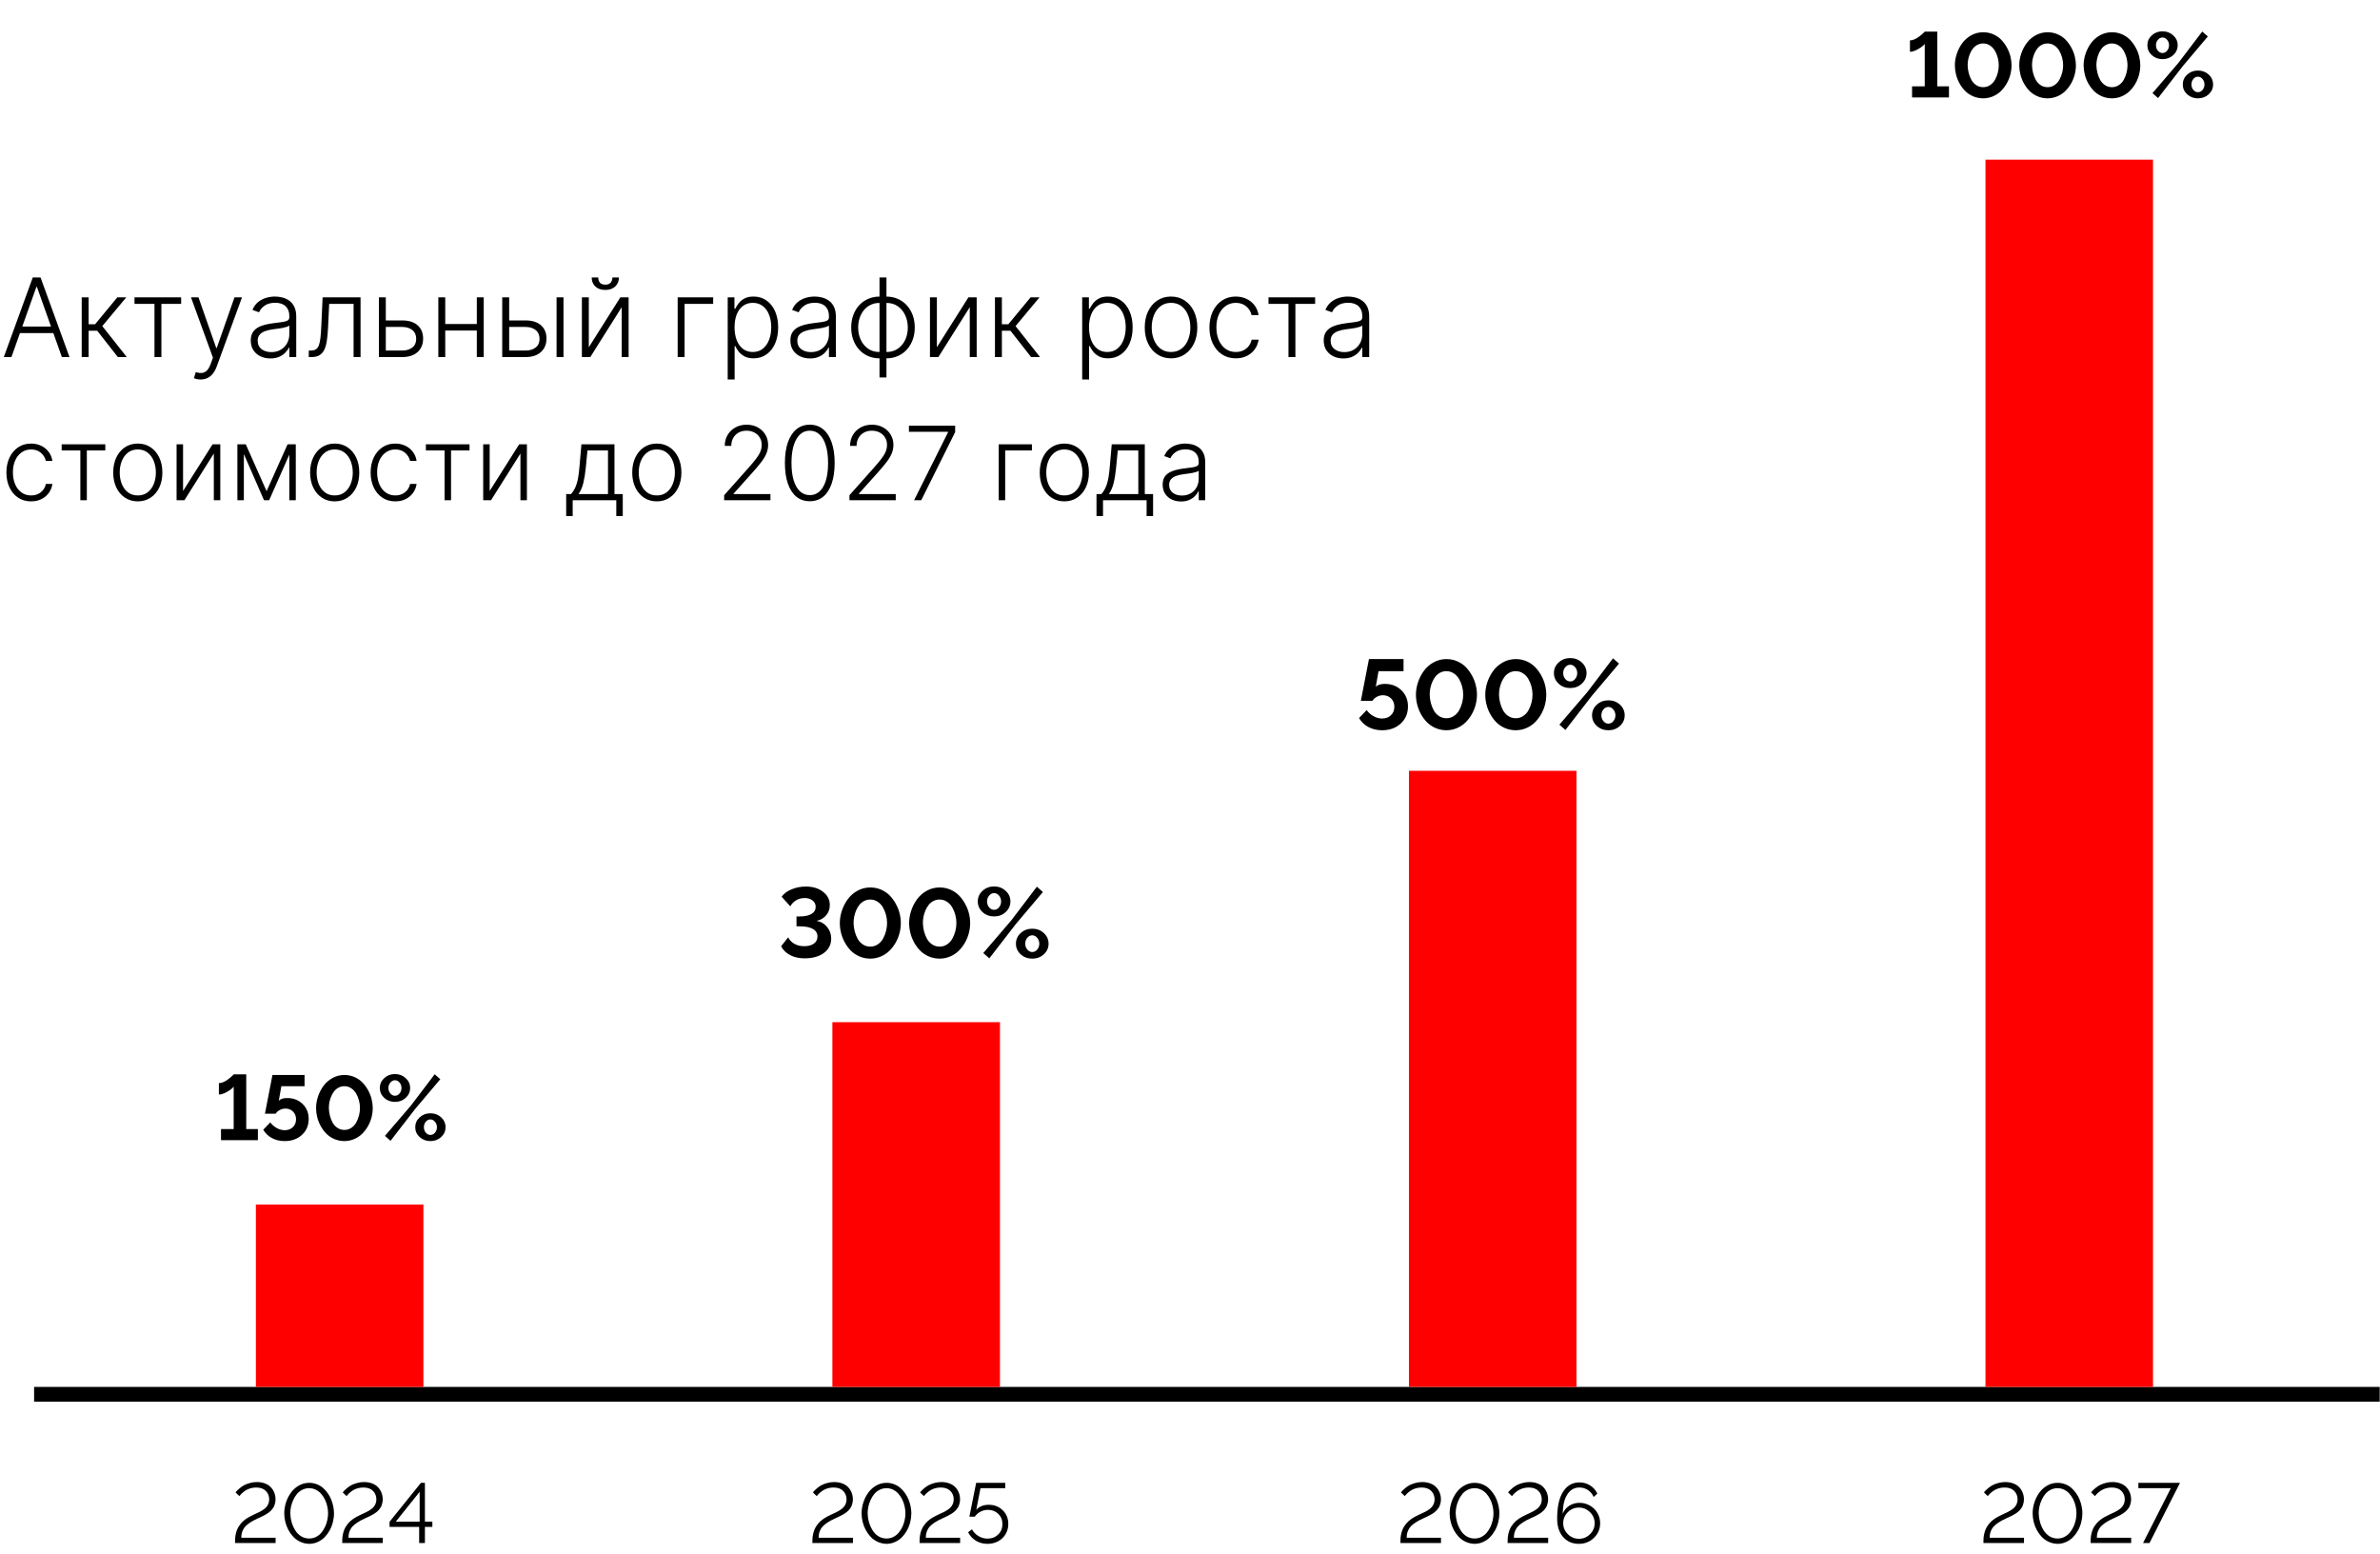
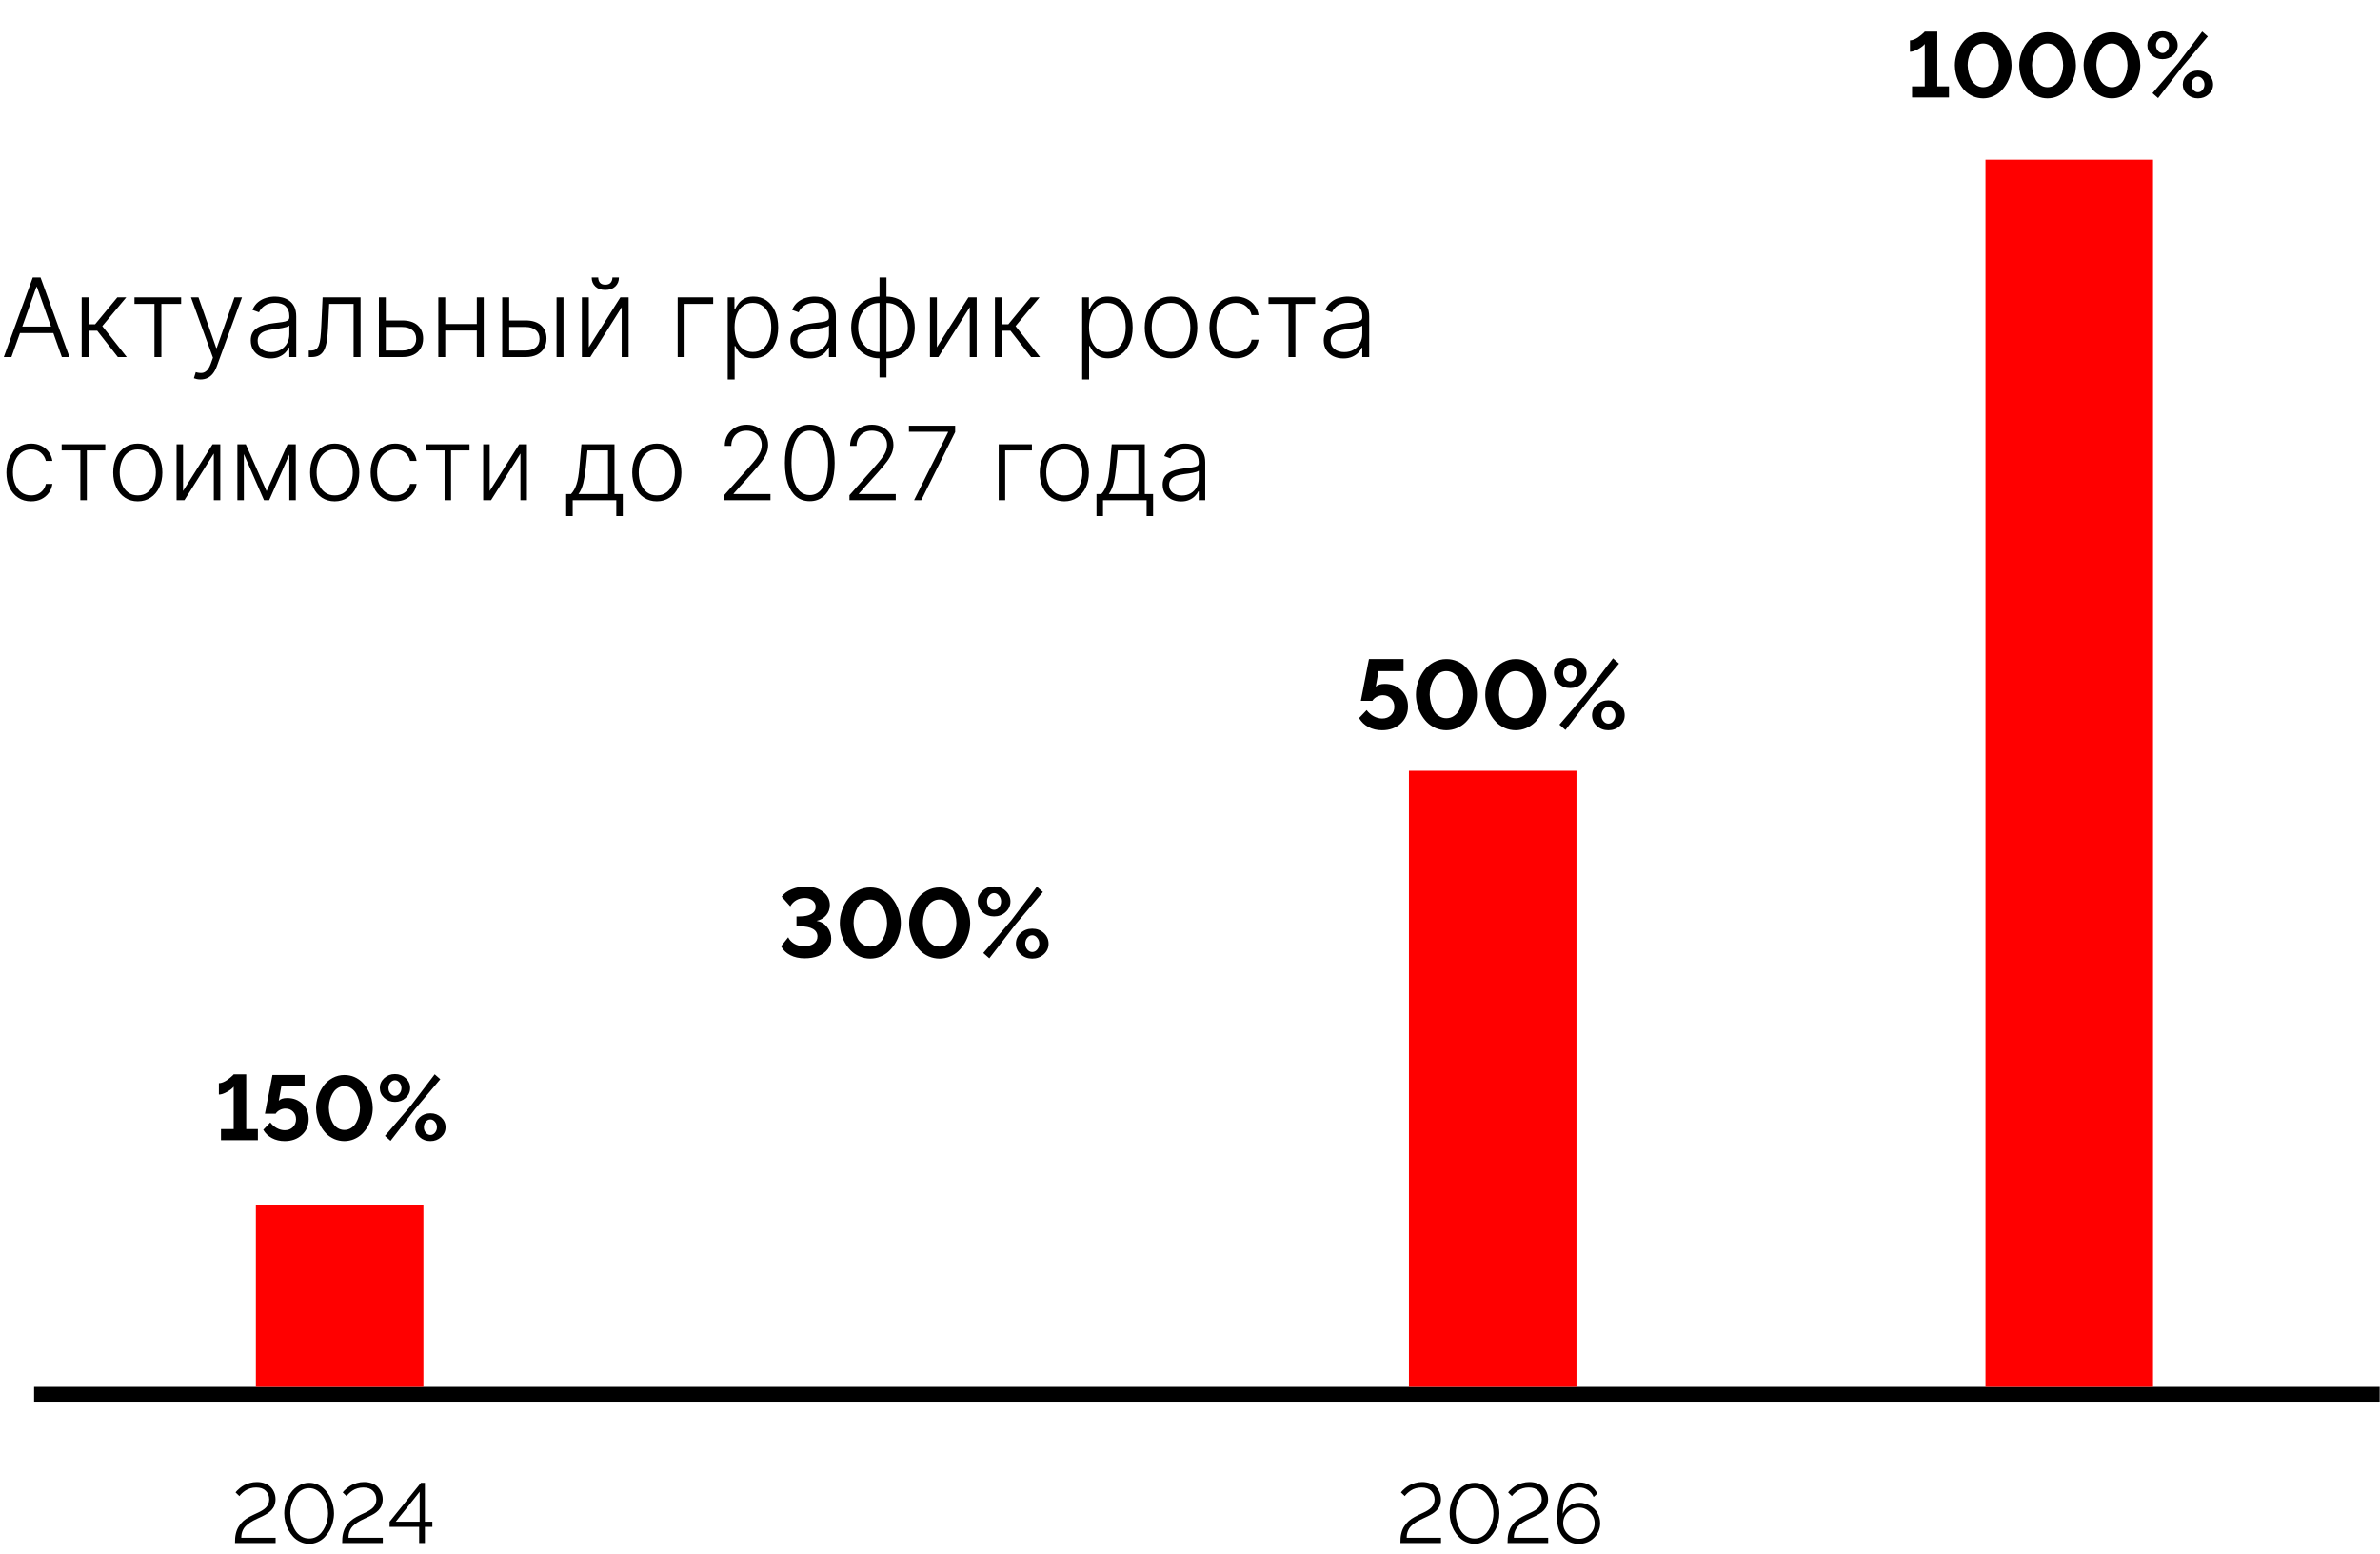
<svg xmlns="http://www.w3.org/2000/svg" width="674" height="440" viewBox="0 0 674 440" fill="none">
  <path fill-rule="evenodd" clip-rule="evenodd" d="M9.659 392.68H673.913V396.86H9.659V392.68Z" fill="black" />
  <path fill-rule="evenodd" clip-rule="evenodd" d="M72.463 341.046H119.908V392.68H72.463V341.046Z" fill="#FF0000" />
-   <path fill-rule="evenodd" clip-rule="evenodd" d="M235.727 289.411H283.182V392.68H235.727V289.411Z" fill="#FF0000" />
  <path fill-rule="evenodd" clip-rule="evenodd" d="M399.001 218.238H446.446V392.68H399.001V218.238Z" fill="#FF0000" />
  <path fill-rule="evenodd" clip-rule="evenodd" d="M562.274 45.205H609.72V392.68H562.274V45.205Z" fill="#FF0000" />
-   <path d="M561.687 436.876C561.663 435.9 561.741 435.021 561.921 434.24C562.101 433.451 562.378 432.763 562.753 432.177C563.128 431.583 563.558 431.072 564.042 430.642C564.534 430.205 565.108 429.81 565.765 429.458C566.085 429.279 566.499 429.072 567.007 428.837C567.522 428.595 567.956 428.392 568.308 428.228C568.667 428.064 569.054 427.853 569.468 427.595C569.882 427.337 570.214 427.076 570.464 426.81C570.722 426.544 570.937 426.216 571.108 425.826C571.28 425.435 571.366 425.005 571.366 424.537C571.366 423.576 571.05 422.775 570.417 422.134C569.784 421.486 568.874 421.162 567.687 421.162C567.101 421.162 566.542 421.24 566.011 421.396C565.487 421.552 565.026 421.763 564.628 422.029C564.237 422.294 563.909 422.552 563.644 422.802C563.378 423.052 563.136 423.318 562.917 423.599L561.839 422.544C561.972 422.38 562.112 422.216 562.261 422.052C562.409 421.888 562.675 421.646 563.058 421.326C563.448 421.005 563.851 420.732 564.265 420.505C564.687 420.279 565.218 420.076 565.858 419.896C566.507 419.708 567.175 419.615 567.862 419.615C568.714 419.615 569.483 419.748 570.171 420.013C570.858 420.271 571.413 420.63 571.835 421.091C572.265 421.544 572.593 422.064 572.819 422.65C573.046 423.228 573.159 423.849 573.159 424.513C573.159 424.841 573.128 425.158 573.065 425.462C573.003 425.767 572.925 426.041 572.831 426.283C572.745 426.525 572.616 426.763 572.444 426.998C572.28 427.224 572.124 427.423 571.976 427.595C571.827 427.767 571.632 427.947 571.39 428.134C571.147 428.314 570.937 428.462 570.757 428.58C570.585 428.689 570.354 428.822 570.065 428.978C569.784 429.126 569.558 429.244 569.386 429.33C569.214 429.408 568.979 429.517 568.683 429.658C568.386 429.791 568.167 429.892 568.026 429.962C567.229 430.322 566.546 430.693 565.976 431.076C565.413 431.451 564.972 431.806 564.651 432.142C564.339 432.47 564.093 432.833 563.913 433.232C563.733 433.63 563.616 433.986 563.562 434.298C563.507 434.603 563.476 434.966 563.468 435.388H573.183V436.876H561.687ZM575.632 428.474C575.632 427.443 575.796 426.416 576.124 425.392C576.46 424.369 576.925 423.447 577.519 422.626C578.112 421.798 578.858 421.126 579.757 420.611C580.663 420.095 581.64 419.837 582.687 419.837C583.437 419.837 584.147 419.966 584.819 420.224C585.491 420.474 586.077 420.818 586.577 421.255C587.085 421.693 587.538 422.197 587.937 422.767C588.343 423.33 588.675 423.935 588.933 424.583C589.19 425.232 589.386 425.888 589.519 426.552C589.651 427.208 589.718 427.849 589.718 428.474C589.718 429.302 589.612 430.13 589.401 430.958C589.198 431.787 588.894 432.568 588.487 433.302C588.081 434.029 587.601 434.677 587.046 435.248C586.491 435.81 585.835 436.259 585.077 436.595C584.327 436.931 583.53 437.103 582.687 437.111C581.796 437.087 580.96 436.896 580.179 436.537C579.405 436.177 578.745 435.708 578.198 435.13C577.651 434.544 577.179 433.88 576.78 433.138C576.39 432.396 576.101 431.63 575.913 430.841C575.726 430.044 575.632 429.255 575.632 428.474ZM582.687 435.599C583.382 435.599 584.026 435.451 584.62 435.154C585.214 434.849 585.714 434.455 586.12 433.97C586.534 433.478 586.89 432.919 587.187 432.294C587.483 431.662 587.698 431.021 587.831 430.373C587.972 429.724 588.042 429.091 588.042 428.474C588.042 427.802 587.964 427.13 587.808 426.458C587.659 425.779 587.433 425.134 587.128 424.525C586.823 423.916 586.46 423.376 586.038 422.908C585.616 422.431 585.116 422.052 584.538 421.771C583.96 421.49 583.343 421.349 582.687 421.349C581.991 421.349 581.343 421.501 580.741 421.806C580.147 422.103 579.644 422.498 579.229 422.99C578.823 423.482 578.476 424.044 578.187 424.677C577.897 425.302 577.683 425.939 577.542 426.587C577.409 427.228 577.343 427.857 577.343 428.474C577.366 429.333 577.495 430.177 577.729 431.005C577.972 431.826 578.308 432.583 578.737 433.279C579.167 433.974 579.722 434.537 580.401 434.966C581.089 435.388 581.851 435.599 582.687 435.599ZM592.038 436.876C592.015 435.9 592.093 435.021 592.272 434.24C592.452 433.451 592.729 432.763 593.104 432.177C593.479 431.583 593.909 431.072 594.394 430.642C594.886 430.205 595.46 429.81 596.116 429.458C596.437 429.279 596.851 429.072 597.358 428.837C597.874 428.595 598.308 428.392 598.659 428.228C599.019 428.064 599.405 427.853 599.819 427.595C600.233 427.337 600.565 427.076 600.815 426.81C601.073 426.544 601.288 426.216 601.46 425.826C601.632 425.435 601.718 425.005 601.718 424.537C601.718 423.576 601.401 422.775 600.769 422.134C600.136 421.486 599.226 421.162 598.038 421.162C597.452 421.162 596.894 421.24 596.362 421.396C595.839 421.552 595.378 421.763 594.979 422.029C594.589 422.294 594.261 422.552 593.995 422.802C593.729 423.052 593.487 423.318 593.269 423.599L592.19 422.544C592.323 422.38 592.464 422.216 592.612 422.052C592.761 421.888 593.026 421.646 593.409 421.326C593.8 421.005 594.202 420.732 594.616 420.505C595.038 420.279 595.569 420.076 596.21 419.896C596.858 419.708 597.526 419.615 598.214 419.615C599.065 419.615 599.835 419.748 600.522 420.013C601.21 420.271 601.765 420.63 602.187 421.091C602.616 421.544 602.944 422.064 603.171 422.65C603.397 423.228 603.511 423.849 603.511 424.513C603.511 424.841 603.479 425.158 603.417 425.462C603.354 425.767 603.276 426.041 603.183 426.283C603.097 426.525 602.968 426.763 602.796 426.998C602.632 427.224 602.476 427.423 602.327 427.595C602.179 427.767 601.983 427.947 601.741 428.134C601.499 428.314 601.288 428.462 601.108 428.58C600.937 428.689 600.706 428.822 600.417 428.978C600.136 429.126 599.909 429.244 599.737 429.33C599.565 429.408 599.331 429.517 599.034 429.658C598.737 429.791 598.519 429.892 598.378 429.962C597.581 430.322 596.897 430.693 596.327 431.076C595.765 431.451 595.323 431.806 595.003 432.142C594.69 432.47 594.444 432.833 594.265 433.232C594.085 433.63 593.968 433.986 593.913 434.298C593.858 434.603 593.827 434.966 593.819 435.388H603.534V436.876H592.038ZM614.772 421.349H605.573V419.837H617.362L608.726 436.876H606.897L614.772 421.349Z" fill="black" />
  <path d="M396.586 436.876C396.562 435.9 396.641 435.021 396.82 434.24C397 433.451 397.277 432.763 397.652 432.177C398.027 431.583 398.457 431.072 398.941 430.642C399.434 430.205 400.008 429.81 400.664 429.458C400.984 429.279 401.398 429.072 401.906 428.837C402.422 428.595 402.855 428.392 403.207 428.228C403.566 428.064 403.953 427.853 404.367 427.595C404.781 427.337 405.113 427.076 405.363 426.81C405.621 426.544 405.836 426.216 406.008 425.826C406.18 425.435 406.266 425.005 406.266 424.537C406.266 423.576 405.949 422.775 405.316 422.134C404.684 421.486 403.773 421.162 402.586 421.162C402 421.162 401.441 421.24 400.91 421.396C400.387 421.552 399.926 421.763 399.527 422.029C399.137 422.294 398.809 422.552 398.543 422.802C398.277 423.052 398.035 423.318 397.816 423.599L396.738 422.544C396.871 422.38 397.012 422.216 397.16 422.052C397.309 421.888 397.574 421.646 397.957 421.326C398.348 421.005 398.75 420.732 399.164 420.505C399.586 420.279 400.117 420.076 400.758 419.896C401.406 419.708 402.074 419.615 402.762 419.615C403.613 419.615 404.383 419.748 405.07 420.013C405.758 420.271 406.312 420.63 406.734 421.091C407.164 421.544 407.492 422.064 407.719 422.65C407.945 423.228 408.059 423.849 408.059 424.513C408.059 424.841 408.027 425.158 407.965 425.462C407.902 425.767 407.824 426.041 407.73 426.283C407.645 426.525 407.516 426.763 407.344 426.998C407.18 427.224 407.023 427.423 406.875 427.595C406.727 427.767 406.531 427.947 406.289 428.134C406.047 428.314 405.836 428.462 405.656 428.58C405.484 428.689 405.254 428.822 404.965 428.978C404.684 429.126 404.457 429.244 404.285 429.33C404.113 429.408 403.879 429.517 403.582 429.658C403.285 429.791 403.066 429.892 402.926 429.962C402.129 430.322 401.445 430.693 400.875 431.076C400.312 431.451 399.871 431.806 399.551 432.142C399.238 432.47 398.992 432.833 398.812 433.232C398.633 433.63 398.516 433.986 398.461 434.298C398.406 434.603 398.375 434.966 398.367 435.388H408.082V436.876H396.586ZM410.531 428.474C410.531 427.443 410.695 426.416 411.023 425.392C411.359 424.369 411.824 423.447 412.418 422.626C413.012 421.798 413.758 421.126 414.656 420.611C415.562 420.095 416.539 419.837 417.586 419.837C418.336 419.837 419.047 419.966 419.719 420.224C420.391 420.474 420.977 420.818 421.477 421.255C421.984 421.693 422.438 422.197 422.836 422.767C423.242 423.33 423.574 423.935 423.832 424.583C424.09 425.232 424.285 425.888 424.418 426.552C424.551 427.208 424.617 427.849 424.617 428.474C424.617 429.302 424.512 430.13 424.301 430.958C424.098 431.787 423.793 432.568 423.387 433.302C422.98 434.029 422.5 434.677 421.945 435.248C421.391 435.81 420.734 436.259 419.977 436.595C419.227 436.931 418.43 437.103 417.586 437.111C416.695 437.087 415.859 436.896 415.078 436.537C414.305 436.177 413.645 435.708 413.098 435.13C412.551 434.544 412.078 433.88 411.68 433.138C411.289 432.396 411 431.63 410.812 430.841C410.625 430.044 410.531 429.255 410.531 428.474ZM417.586 435.599C418.281 435.599 418.926 435.451 419.52 435.154C420.113 434.849 420.613 434.455 421.02 433.97C421.434 433.478 421.789 432.919 422.086 432.294C422.383 431.662 422.598 431.021 422.73 430.373C422.871 429.724 422.941 429.091 422.941 428.474C422.941 427.802 422.863 427.13 422.707 426.458C422.559 425.779 422.332 425.134 422.027 424.525C421.723 423.916 421.359 423.376 420.938 422.908C420.516 422.431 420.016 422.052 419.438 421.771C418.859 421.49 418.242 421.349 417.586 421.349C416.891 421.349 416.242 421.501 415.641 421.806C415.047 422.103 414.543 422.498 414.129 422.99C413.723 423.482 413.375 424.044 413.086 424.677C412.797 425.302 412.582 425.939 412.441 426.587C412.309 427.228 412.242 427.857 412.242 428.474C412.266 429.333 412.395 430.177 412.629 431.005C412.871 431.826 413.207 432.583 413.637 433.279C414.066 433.974 414.621 434.537 415.301 434.966C415.988 435.388 416.75 435.599 417.586 435.599ZM426.938 436.876C426.914 435.9 426.992 435.021 427.172 434.24C427.352 433.451 427.629 432.763 428.004 432.177C428.379 431.583 428.809 431.072 429.293 430.642C429.785 430.205 430.359 429.81 431.016 429.458C431.336 429.279 431.75 429.072 432.258 428.837C432.773 428.595 433.207 428.392 433.559 428.228C433.918 428.064 434.305 427.853 434.719 427.595C435.133 427.337 435.465 427.076 435.715 426.81C435.973 426.544 436.188 426.216 436.359 425.826C436.531 425.435 436.617 425.005 436.617 424.537C436.617 423.576 436.301 422.775 435.668 422.134C435.035 421.486 434.125 421.162 432.938 421.162C432.352 421.162 431.793 421.24 431.262 421.396C430.738 421.552 430.277 421.763 429.879 422.029C429.488 422.294 429.16 422.552 428.895 422.802C428.629 423.052 428.387 423.318 428.168 423.599L427.09 422.544C427.223 422.38 427.363 422.216 427.512 422.052C427.66 421.888 427.926 421.646 428.309 421.326C428.699 421.005 429.102 420.732 429.516 420.505C429.938 420.279 430.469 420.076 431.109 419.896C431.758 419.708 432.426 419.615 433.113 419.615C433.965 419.615 434.734 419.748 435.422 420.013C436.109 420.271 436.664 420.63 437.086 421.091C437.516 421.544 437.844 422.064 438.07 422.65C438.297 423.228 438.41 423.849 438.41 424.513C438.41 424.841 438.379 425.158 438.316 425.462C438.254 425.767 438.176 426.041 438.082 426.283C437.996 426.525 437.867 426.763 437.695 426.998C437.531 427.224 437.375 427.423 437.227 427.595C437.078 427.767 436.883 427.947 436.641 428.134C436.398 428.314 436.188 428.462 436.008 428.58C435.836 428.689 435.605 428.822 435.316 428.978C435.035 429.126 434.809 429.244 434.637 429.33C434.465 429.408 434.23 429.517 433.934 429.658C433.637 429.791 433.418 429.892 433.277 429.962C432.48 430.322 431.797 430.693 431.227 431.076C430.664 431.451 430.223 431.806 429.902 432.142C429.59 432.47 429.344 432.833 429.164 433.232C428.984 433.63 428.867 433.986 428.812 434.298C428.758 434.603 428.727 434.966 428.719 435.388H438.434V436.876H426.938ZM447.293 425.498C448.363 425.498 449.348 425.755 450.246 426.271C451.145 426.779 451.852 427.474 452.367 428.357C452.891 429.24 453.152 430.208 453.152 431.263C453.152 432.888 452.566 434.271 451.395 435.412C450.23 436.544 448.801 437.111 447.105 437.111C445.285 437.111 443.809 436.47 442.676 435.189C441.543 433.908 440.977 432.173 440.977 429.986C440.977 426.619 441.539 424.068 442.664 422.333C443.797 420.591 445.332 419.72 447.27 419.72C448.395 419.72 449.406 420.001 450.305 420.564C451.203 421.126 451.887 421.9 452.355 422.884L451.301 423.845C450.965 423.025 450.434 422.373 449.707 421.888C448.98 421.404 448.168 421.162 447.27 421.162C445.84 421.162 444.699 421.818 443.848 423.13C443.004 424.443 442.578 426.263 442.57 428.591C442.914 427.654 443.516 426.904 444.375 426.341C445.242 425.779 446.215 425.498 447.293 425.498ZM442.688 431.263C442.688 432.466 443.129 433.505 444.012 434.38C444.895 435.248 445.941 435.681 447.152 435.681C448.363 435.681 449.406 435.248 450.281 434.38C451.156 433.513 451.594 432.474 451.594 431.263C451.594 430.052 451.152 429.013 450.27 428.146C449.395 427.279 448.348 426.845 447.129 426.845C445.918 426.845 444.875 427.279 444 428.146C443.125 429.013 442.688 430.052 442.688 431.263Z" fill="black" />
-   <path d="M230.055 436.876C230.031 435.9 230.109 435.021 230.289 434.24C230.469 433.451 230.746 432.763 231.121 432.177C231.496 431.583 231.926 431.072 232.41 430.642C232.902 430.205 233.477 429.81 234.133 429.458C234.453 429.279 234.867 429.072 235.375 428.837C235.891 428.595 236.324 428.392 236.676 428.228C237.035 428.064 237.422 427.853 237.836 427.595C238.25 427.337 238.582 427.076 238.832 426.81C239.09 426.544 239.305 426.216 239.477 425.826C239.648 425.435 239.734 425.005 239.734 424.537C239.734 423.576 239.418 422.775 238.785 422.134C238.152 421.486 237.242 421.162 236.055 421.162C235.469 421.162 234.91 421.24 234.379 421.396C233.855 421.552 233.395 421.763 232.996 422.029C232.605 422.294 232.277 422.552 232.012 422.802C231.746 423.052 231.504 423.318 231.285 423.599L230.207 422.544C230.34 422.38 230.48 422.216 230.629 422.052C230.777 421.888 231.043 421.646 231.426 421.326C231.816 421.005 232.219 420.732 232.633 420.505C233.055 420.279 233.586 420.076 234.227 419.896C234.875 419.708 235.543 419.615 236.23 419.615C237.082 419.615 237.852 419.748 238.539 420.013C239.227 420.271 239.781 420.63 240.203 421.091C240.633 421.544 240.961 422.064 241.188 422.65C241.414 423.228 241.527 423.849 241.527 424.513C241.527 424.841 241.496 425.158 241.434 425.462C241.371 425.767 241.293 426.041 241.199 426.283C241.113 426.525 240.984 426.763 240.812 426.998C240.648 427.224 240.492 427.423 240.344 427.595C240.195 427.767 240 427.947 239.758 428.134C239.516 428.314 239.305 428.462 239.125 428.58C238.953 428.689 238.723 428.822 238.434 428.978C238.152 429.126 237.926 429.244 237.754 429.33C237.582 429.408 237.348 429.517 237.051 429.658C236.754 429.791 236.535 429.892 236.395 429.962C235.598 430.322 234.914 430.693 234.344 431.076C233.781 431.451 233.34 431.806 233.02 432.142C232.707 432.47 232.461 432.833 232.281 433.232C232.102 433.63 231.984 433.986 231.93 434.298C231.875 434.603 231.844 434.966 231.836 435.388H241.551V436.876H230.055ZM244 428.474C244 427.443 244.164 426.416 244.492 425.392C244.828 424.369 245.293 423.447 245.887 422.626C246.48 421.798 247.227 421.126 248.125 420.611C249.031 420.095 250.008 419.837 251.055 419.837C251.805 419.837 252.516 419.966 253.188 420.224C253.859 420.474 254.445 420.818 254.945 421.255C255.453 421.693 255.906 422.197 256.305 422.767C256.711 423.33 257.043 423.935 257.301 424.583C257.559 425.232 257.754 425.888 257.887 426.552C258.02 427.208 258.086 427.849 258.086 428.474C258.086 429.302 257.98 430.13 257.77 430.958C257.566 431.787 257.262 432.568 256.855 433.302C256.449 434.029 255.969 434.677 255.414 435.248C254.859 435.81 254.203 436.259 253.445 436.595C252.695 436.931 251.898 437.103 251.055 437.111C250.164 437.087 249.328 436.896 248.547 436.537C247.773 436.177 247.113 435.708 246.566 435.13C246.02 434.544 245.547 433.88 245.148 433.138C244.758 432.396 244.469 431.63 244.281 430.841C244.094 430.044 244 429.255 244 428.474ZM251.055 435.599C251.75 435.599 252.395 435.451 252.988 435.154C253.582 434.849 254.082 434.455 254.488 433.97C254.902 433.478 255.258 432.919 255.555 432.294C255.852 431.662 256.066 431.021 256.199 430.373C256.34 429.724 256.41 429.091 256.41 428.474C256.41 427.802 256.332 427.13 256.176 426.458C256.027 425.779 255.801 425.134 255.496 424.525C255.191 423.916 254.828 423.376 254.406 422.908C253.984 422.431 253.484 422.052 252.906 421.771C252.328 421.49 251.711 421.349 251.055 421.349C250.359 421.349 249.711 421.501 249.109 421.806C248.516 422.103 248.012 422.498 247.598 422.99C247.191 423.482 246.844 424.044 246.555 424.677C246.266 425.302 246.051 425.939 245.91 426.587C245.777 427.228 245.711 427.857 245.711 428.474C245.734 429.333 245.863 430.177 246.098 431.005C246.34 431.826 246.676 432.583 247.105 433.279C247.535 433.974 248.09 434.537 248.77 434.966C249.457 435.388 250.219 435.599 251.055 435.599ZM260.406 436.876C260.383 435.9 260.461 435.021 260.641 434.24C260.82 433.451 261.098 432.763 261.473 432.177C261.848 431.583 262.277 431.072 262.762 430.642C263.254 430.205 263.828 429.81 264.484 429.458C264.805 429.279 265.219 429.072 265.727 428.837C266.242 428.595 266.676 428.392 267.027 428.228C267.387 428.064 267.773 427.853 268.188 427.595C268.602 427.337 268.934 427.076 269.184 426.81C269.441 426.544 269.656 426.216 269.828 425.826C270 425.435 270.086 425.005 270.086 424.537C270.086 423.576 269.77 422.775 269.137 422.134C268.504 421.486 267.594 421.162 266.406 421.162C265.82 421.162 265.262 421.24 264.73 421.396C264.207 421.552 263.746 421.763 263.348 422.029C262.957 422.294 262.629 422.552 262.363 422.802C262.098 423.052 261.855 423.318 261.637 423.599L260.559 422.544C260.691 422.38 260.832 422.216 260.98 422.052C261.129 421.888 261.395 421.646 261.777 421.326C262.168 421.005 262.57 420.732 262.984 420.505C263.406 420.279 263.938 420.076 264.578 419.896C265.227 419.708 265.895 419.615 266.582 419.615C267.434 419.615 268.203 419.748 268.891 420.013C269.578 420.271 270.133 420.63 270.555 421.091C270.984 421.544 271.312 422.064 271.539 422.65C271.766 423.228 271.879 423.849 271.879 424.513C271.879 424.841 271.848 425.158 271.785 425.462C271.723 425.767 271.645 426.041 271.551 426.283C271.465 426.525 271.336 426.763 271.164 426.998C271 427.224 270.844 427.423 270.695 427.595C270.547 427.767 270.352 427.947 270.109 428.134C269.867 428.314 269.656 428.462 269.477 428.58C269.305 428.689 269.074 428.822 268.785 428.978C268.504 429.126 268.277 429.244 268.105 429.33C267.934 429.408 267.699 429.517 267.402 429.658C267.105 429.791 266.887 429.892 266.746 429.962C265.949 430.322 265.266 430.693 264.695 431.076C264.133 431.451 263.691 431.806 263.371 432.142C263.059 432.47 262.812 432.833 262.633 433.232C262.453 433.63 262.336 433.986 262.281 434.298C262.227 434.603 262.195 434.966 262.188 435.388H271.902V436.876H260.406ZM279.637 437.111C278.434 437.111 277.344 436.818 276.367 436.232C275.398 435.638 274.664 434.837 274.164 433.83L275.266 433.009C275.703 433.806 276.316 434.443 277.105 434.919C277.895 435.396 278.746 435.634 279.66 435.634C280.863 435.634 281.867 435.248 282.672 434.474C283.477 433.701 283.879 432.708 283.879 431.498C283.879 430.333 283.488 429.376 282.707 428.626C281.926 427.869 280.957 427.49 279.801 427.49C279.051 427.49 278.344 427.658 277.68 427.994C277.023 428.33 276.484 428.802 276.062 429.412H274.527L276.438 419.837H284.676V421.349H277.668L276.473 427.466C277.348 426.521 278.523 426.048 280 426.048C281.562 426.048 282.875 426.56 283.938 427.583C285.008 428.599 285.543 429.896 285.543 431.474C285.543 432.568 285.277 433.548 284.746 434.416C284.215 435.283 283.5 435.951 282.602 436.419C281.711 436.88 280.723 437.111 279.637 437.111Z" fill="black" />
  <path d="M66.555 436.876C66.531 435.9 66.609 435.021 66.789 434.24C66.969 433.451 67.246 432.763 67.621 432.177C67.996 431.583 68.426 431.072 68.91 430.642C69.402 430.205 69.977 429.81 70.633 429.458C70.953 429.279 71.367 429.072 71.875 428.837C72.391 428.595 72.824 428.392 73.176 428.228C73.535 428.064 73.922 427.853 74.336 427.595C74.75 427.337 75.082 427.076 75.332 426.81C75.59 426.544 75.805 426.216 75.977 425.826C76.148 425.435 76.234 425.005 76.234 424.537C76.234 423.576 75.918 422.775 75.285 422.134C74.652 421.486 73.742 421.162 72.555 421.162C71.969 421.162 71.41 421.24 70.879 421.396C70.356 421.552 69.894 421.763 69.496 422.029C69.106 422.294 68.777 422.552 68.512 422.802C68.246 423.052 68.004 423.318 67.785 423.599L66.707 422.544C66.84 422.38 66.981 422.216 67.129 422.052C67.277 421.888 67.543 421.646 67.926 421.326C68.316 421.005 68.719 420.732 69.133 420.505C69.555 420.279 70.086 420.076 70.727 419.896C71.375 419.708 72.043 419.615 72.731 419.615C73.582 419.615 74.352 419.748 75.039 420.013C75.727 420.271 76.281 420.63 76.703 421.091C77.133 421.544 77.461 422.064 77.688 422.65C77.914 423.228 78.027 423.849 78.027 424.513C78.027 424.841 77.996 425.158 77.934 425.462C77.871 425.767 77.793 426.041 77.699 426.283C77.613 426.525 77.484 426.763 77.312 426.998C77.148 427.224 76.992 427.423 76.844 427.595C76.695 427.767 76.5 427.947 76.258 428.134C76.016 428.314 75.805 428.462 75.625 428.58C75.453 428.689 75.223 428.822 74.934 428.978C74.652 429.126 74.426 429.244 74.254 429.33C74.082 429.408 73.848 429.517 73.551 429.658C73.254 429.791 73.035 429.892 72.894 429.962C72.098 430.322 71.414 430.693 70.844 431.076C70.281 431.451 69.84 431.806 69.519 432.142C69.207 432.47 68.961 432.833 68.781 433.232C68.602 433.63 68.484 433.986 68.43 434.298C68.375 434.603 68.344 434.966 68.336 435.388H78.051V436.876H66.555ZM80.5 428.474C80.5 427.443 80.664 426.416 80.992 425.392C81.328 424.369 81.793 423.447 82.387 422.626C82.981 421.798 83.727 421.126 84.625 420.611C85.531 420.095 86.508 419.837 87.555 419.837C88.305 419.837 89.016 419.966 89.688 420.224C90.359 420.474 90.945 420.818 91.445 421.255C91.953 421.693 92.406 422.197 92.805 422.767C93.211 423.33 93.543 423.935 93.801 424.583C94.059 425.232 94.254 425.888 94.387 426.552C94.519 427.208 94.586 427.849 94.586 428.474C94.586 429.302 94.481 430.13 94.269 430.958C94.066 431.787 93.762 432.568 93.356 433.302C92.949 434.029 92.469 434.677 91.914 435.248C91.359 435.81 90.703 436.259 89.945 436.595C89.195 436.931 88.398 437.103 87.555 437.111C86.664 437.087 85.828 436.896 85.047 436.537C84.273 436.177 83.613 435.708 83.066 435.13C82.519 434.544 82.047 433.88 81.648 433.138C81.258 432.396 80.969 431.63 80.781 430.841C80.594 430.044 80.5 429.255 80.5 428.474ZM87.555 435.599C88.25 435.599 88.894 435.451 89.488 435.154C90.082 434.849 90.582 434.455 90.988 433.97C91.402 433.478 91.758 432.919 92.055 432.294C92.352 431.662 92.566 431.021 92.699 430.373C92.84 429.724 92.91 429.091 92.91 428.474C92.91 427.802 92.832 427.13 92.676 426.458C92.527 425.779 92.301 425.134 91.996 424.525C91.691 423.916 91.328 423.376 90.906 422.908C90.484 422.431 89.984 422.052 89.406 421.771C88.828 421.49 88.211 421.349 87.555 421.349C86.859 421.349 86.211 421.501 85.609 421.806C85.016 422.103 84.512 422.498 84.098 422.99C83.691 423.482 83.344 424.044 83.055 424.677C82.766 425.302 82.551 425.939 82.41 426.587C82.277 427.228 82.211 427.857 82.211 428.474C82.234 429.333 82.363 430.177 82.598 431.005C82.84 431.826 83.176 432.583 83.606 433.279C84.035 433.974 84.59 434.537 85.269 434.966C85.957 435.388 86.719 435.599 87.555 435.599ZM96.906 436.876C96.883 435.9 96.961 435.021 97.141 434.24C97.32 433.451 97.598 432.763 97.973 432.177C98.348 431.583 98.777 431.072 99.262 430.642C99.754 430.205 100.328 429.81 100.984 429.458C101.305 429.279 101.719 429.072 102.227 428.837C102.742 428.595 103.176 428.392 103.527 428.228C103.887 428.064 104.273 427.853 104.688 427.595C105.102 427.337 105.434 427.076 105.684 426.81C105.941 426.544 106.156 426.216 106.328 425.826C106.5 425.435 106.586 425.005 106.586 424.537C106.586 423.576 106.27 422.775 105.637 422.134C105.004 421.486 104.094 421.162 102.906 421.162C102.32 421.162 101.762 421.24 101.23 421.396C100.707 421.552 100.246 421.763 99.848 422.029C99.457 422.294 99.129 422.552 98.863 422.802C98.598 423.052 98.356 423.318 98.137 423.599L97.059 422.544C97.191 422.38 97.332 422.216 97.481 422.052C97.629 421.888 97.894 421.646 98.277 421.326C98.668 421.005 99.07 420.732 99.484 420.505C99.906 420.279 100.438 420.076 101.078 419.896C101.727 419.708 102.395 419.615 103.082 419.615C103.934 419.615 104.703 419.748 105.391 420.013C106.078 420.271 106.633 420.63 107.055 421.091C107.484 421.544 107.812 422.064 108.039 422.65C108.266 423.228 108.379 423.849 108.379 424.513C108.379 424.841 108.348 425.158 108.285 425.462C108.223 425.767 108.145 426.041 108.051 426.283C107.965 426.525 107.836 426.763 107.664 426.998C107.5 427.224 107.344 427.423 107.195 427.595C107.047 427.767 106.852 427.947 106.609 428.134C106.367 428.314 106.156 428.462 105.977 428.58C105.805 428.689 105.574 428.822 105.285 428.978C105.004 429.126 104.777 429.244 104.605 429.33C104.434 429.408 104.199 429.517 103.902 429.658C103.605 429.791 103.387 429.892 103.246 429.962C102.449 430.322 101.766 430.693 101.195 431.076C100.633 431.451 100.191 431.806 99.871 432.142C99.559 432.47 99.312 432.833 99.133 433.232C98.953 433.63 98.836 433.986 98.781 434.298C98.727 434.603 98.695 434.966 98.688 435.388H108.402V436.876H96.906ZM118.703 436.876V432.318H110.324V430.853L119.207 419.837H120.332V430.83H122.441V432.318H120.332V436.876H118.703ZM112.082 430.83H118.844V422.38L112.082 430.83Z" fill="black" />
  <path d="M551.931 24.441V27.589H541.482V24.441H545.075V12.431C544.754 12.88 544.136 13.366 543.222 13.891C542.316 14.407 541.537 14.665 540.886 14.665V11.441C541.233 11.441 541.609 11.361 542.016 11.2C542.43 11.03 542.807 10.832 543.146 10.603C543.484 10.366 543.801 10.125 544.098 9.879C544.402 9.625 544.635 9.418 544.796 9.257C544.965 9.088 545.058 8.986 545.075 8.953H548.63V24.441H551.931ZM553.606 18.487C553.606 17.37 553.797 16.257 554.178 15.148C554.559 14.039 555.083 13.04 555.752 12.152C556.421 11.255 557.267 10.527 558.291 9.968C559.324 9.41 560.432 9.13 561.617 9.13C562.641 9.13 563.598 9.325 564.486 9.714C565.375 10.104 566.128 10.62 566.746 11.263C567.364 11.906 567.897 12.639 568.346 13.46C568.794 14.272 569.124 15.11 569.336 15.973C569.548 16.828 569.653 17.666 569.653 18.487C569.653 19.384 569.535 20.281 569.298 21.178C569.061 22.075 568.71 22.922 568.244 23.717C567.779 24.513 567.229 25.22 566.594 25.837C565.959 26.447 565.21 26.933 564.347 27.297C563.492 27.653 562.582 27.835 561.617 27.843C560.602 27.835 559.649 27.64 558.761 27.259C557.881 26.87 557.127 26.362 556.501 25.736C555.883 25.101 555.35 24.377 554.901 23.565C554.461 22.752 554.135 21.915 553.924 21.051C553.712 20.188 553.606 19.333 553.606 18.487ZM561.617 24.682C562.354 24.682 563.014 24.483 563.598 24.085C564.19 23.688 564.656 23.176 564.994 22.549C565.333 21.923 565.591 21.263 565.769 20.569C565.946 19.866 566.035 19.172 566.035 18.487C566.035 17.75 565.938 17.023 565.743 16.303C565.549 15.584 565.273 14.924 564.918 14.323C564.562 13.722 564.097 13.235 563.521 12.863C562.946 12.49 562.311 12.304 561.617 12.304C561.025 12.304 560.479 12.435 559.979 12.698C559.489 12.96 559.074 13.303 558.735 13.726C558.405 14.149 558.122 14.636 557.885 15.186C557.656 15.736 557.487 16.291 557.377 16.849C557.275 17.399 557.225 17.945 557.225 18.487C557.242 19.232 557.343 19.964 557.529 20.683C557.715 21.394 557.978 22.054 558.316 22.664C558.663 23.265 559.12 23.751 559.688 24.123C560.263 24.496 560.906 24.682 561.617 24.682ZM571.837 18.487C571.837 17.37 572.027 16.257 572.408 15.148C572.789 14.039 573.314 13.04 573.982 12.152C574.651 11.255 575.497 10.527 576.521 9.968C577.554 9.41 578.663 9.13 579.848 9.13C580.872 9.13 581.828 9.325 582.717 9.714C583.605 10.104 584.359 10.62 584.977 11.263C585.594 11.906 586.128 12.639 586.576 13.46C587.025 14.272 587.355 15.11 587.566 15.973C587.778 16.828 587.884 17.666 587.884 18.487C587.884 19.384 587.765 20.281 587.528 21.178C587.291 22.075 586.94 22.922 586.475 23.717C586.009 24.513 585.459 25.22 584.824 25.837C584.189 26.447 583.44 26.933 582.577 27.297C581.722 27.653 580.812 27.835 579.848 27.843C578.832 27.835 577.88 27.64 576.991 27.259C576.111 26.87 575.358 26.362 574.731 25.736C574.114 25.101 573.58 24.377 573.132 23.565C572.692 22.752 572.366 21.915 572.154 21.051C571.943 20.188 571.837 19.333 571.837 18.487ZM579.848 24.682C580.584 24.682 581.244 24.483 581.828 24.085C582.421 23.688 582.886 23.176 583.225 22.549C583.563 21.923 583.821 21.263 583.999 20.569C584.177 19.866 584.266 19.172 584.266 18.487C584.266 17.75 584.168 17.023 583.974 16.303C583.779 15.584 583.504 14.924 583.148 14.323C582.793 13.722 582.327 13.235 581.752 12.863C581.176 12.49 580.542 12.304 579.848 12.304C579.255 12.304 578.709 12.435 578.21 12.698C577.719 12.96 577.304 13.303 576.966 13.726C576.636 14.149 576.352 14.636 576.115 15.186C575.887 15.736 575.717 16.291 575.607 16.849C575.506 17.399 575.455 17.945 575.455 18.487C575.472 19.232 575.574 19.964 575.76 20.683C575.946 21.394 576.208 22.054 576.547 22.664C576.894 23.265 577.351 23.751 577.918 24.123C578.493 24.496 579.137 24.682 579.848 24.682ZM590.067 18.487C590.067 17.37 590.258 16.257 590.639 15.148C591.02 14.039 591.544 13.04 592.213 12.152C592.882 11.255 593.728 10.527 594.752 9.968C595.785 9.41 596.893 9.13 598.078 9.13C599.102 9.13 600.059 9.325 600.947 9.714C601.836 10.104 602.589 10.62 603.207 11.263C603.825 11.906 604.358 12.639 604.807 13.46C605.255 14.272 605.585 15.11 605.797 15.973C606.008 16.828 606.114 17.666 606.114 18.487C606.114 19.384 605.996 20.281 605.759 21.178C605.522 22.075 605.171 22.922 604.705 23.717C604.24 24.513 603.689 25.22 603.055 25.837C602.42 26.447 601.671 26.933 600.808 27.297C599.953 27.653 599.043 27.835 598.078 27.843C597.062 27.835 596.11 27.64 595.222 27.259C594.341 26.87 593.588 26.362 592.962 25.736C592.344 25.101 591.811 24.377 591.362 23.565C590.922 22.752 590.596 21.915 590.385 21.051C590.173 20.188 590.067 19.333 590.067 18.487ZM598.078 24.682C598.814 24.682 599.475 24.483 600.059 24.085C600.651 23.688 601.117 23.176 601.455 22.549C601.794 21.923 602.052 21.263 602.229 20.569C602.407 19.866 602.496 19.172 602.496 18.487C602.496 17.75 602.399 17.023 602.204 16.303C602.009 15.584 601.734 14.924 601.379 14.323C601.023 13.722 600.558 13.235 599.982 12.863C599.407 12.49 598.772 12.304 598.078 12.304C597.486 12.304 596.94 12.435 596.44 12.698C595.95 12.96 595.535 13.303 595.196 13.726C594.866 14.149 594.583 14.636 594.346 15.186C594.117 15.736 593.948 16.291 593.838 16.849C593.736 17.399 593.686 17.945 593.686 18.487C593.702 19.232 593.804 19.964 593.99 20.683C594.176 21.394 594.439 22.054 594.777 22.664C595.124 23.265 595.581 23.751 596.148 24.123C596.724 24.496 597.367 24.682 598.078 24.682ZM608.12 12.799C608.12 11.707 608.535 10.781 609.364 10.019C610.202 9.249 611.218 8.864 612.411 8.864C613.604 8.864 614.616 9.249 615.445 10.019C616.283 10.781 616.702 11.707 616.702 12.799C616.702 13.9 616.283 14.835 615.445 15.605C614.616 16.367 613.604 16.748 612.411 16.748C611.218 16.748 610.202 16.367 609.364 15.605C608.535 14.835 608.12 13.9 608.12 12.799ZM609.567 26.371L616.905 17.814L623.659 8.927L625.246 10.324L618.124 18.753L611.154 27.767L609.567 26.371ZM614.252 12.799C614.252 12.207 614.07 11.695 613.706 11.263C613.342 10.832 612.91 10.616 612.411 10.616C611.903 10.616 611.467 10.836 611.104 11.276C610.74 11.707 610.558 12.215 610.558 12.799C610.558 13.409 610.74 13.929 611.104 14.361C611.467 14.793 611.903 15.008 612.411 15.008C612.919 15.008 613.351 14.793 613.706 14.361C614.07 13.921 614.252 13.4 614.252 12.799ZM618.149 23.92C618.149 22.82 618.564 21.889 619.394 21.127C620.231 20.357 621.247 19.972 622.44 19.972C623.642 19.972 624.658 20.353 625.487 21.115C626.317 21.877 626.731 22.812 626.731 23.92C626.731 25.012 626.317 25.939 625.487 26.701C624.658 27.462 623.642 27.843 622.44 27.843C621.247 27.843 620.231 27.462 619.394 26.701C618.564 25.939 618.149 25.012 618.149 23.92ZM624.294 23.92C624.294 23.32 624.108 22.803 623.735 22.372C623.371 21.931 622.94 21.711 622.44 21.711C621.933 21.711 621.497 21.931 621.133 22.372C620.777 22.803 620.6 23.32 620.6 23.92C620.6 24.513 620.782 25.025 621.146 25.456C621.509 25.888 621.941 26.104 622.44 26.104C622.948 26.104 623.384 25.888 623.748 25.456C624.112 25.016 624.294 24.504 624.294 23.92Z" fill="black" />
-   <path d="M391.399 206.759C389.959 206.759 388.665 206.454 387.517 205.843C386.377 205.233 385.498 204.385 384.878 203.3L387.024 201.058C387.562 201.787 388.223 202.366 389.007 202.794C389.791 203.223 390.597 203.437 391.427 203.437C392.438 203.437 393.263 203.127 393.901 202.507C394.549 201.888 394.872 201.085 394.872 200.101C394.872 199.153 394.567 198.374 393.956 197.763C393.345 197.153 392.575 196.847 391.646 196.847C391.044 196.847 390.474 196.988 389.937 197.271C389.399 197.544 388.97 197.927 388.651 198.419H385.384L387.681 186.607H397.47V190.025H390.388L389.608 194.468C390.101 193.912 390.957 193.634 392.179 193.634C394.065 193.634 395.629 194.236 396.868 195.439C398.108 196.633 398.728 198.16 398.728 200.019C398.728 202.006 398.035 203.628 396.649 204.886C395.273 206.135 393.523 206.759 391.399 206.759ZM400.983 196.683C400.983 195.48 401.188 194.281 401.599 193.087C402.009 191.893 402.574 190.818 403.294 189.861C404.014 188.895 404.925 188.111 406.028 187.509C407.14 186.908 408.334 186.607 409.61 186.607C410.713 186.607 411.743 186.817 412.7 187.236C413.657 187.655 414.468 188.211 415.134 188.904C415.799 189.597 416.373 190.385 416.856 191.269C417.34 192.144 417.695 193.046 417.923 193.976C418.151 194.897 418.265 195.799 418.265 196.683C418.265 197.649 418.137 198.615 417.882 199.582C417.627 200.548 417.248 201.459 416.747 202.316C416.246 203.173 415.653 203.934 414.97 204.599C414.286 205.255 413.479 205.779 412.55 206.171C411.629 206.554 410.649 206.75 409.61 206.759C408.517 206.75 407.491 206.541 406.534 206.13C405.586 205.711 404.775 205.164 404.101 204.49C403.435 203.806 402.861 203.027 402.378 202.152C401.904 201.277 401.553 200.375 401.325 199.445C401.097 198.515 400.983 197.595 400.983 196.683ZM409.61 203.355C410.403 203.355 411.114 203.141 411.743 202.712C412.381 202.284 412.882 201.733 413.247 201.058C413.612 200.384 413.89 199.673 414.081 198.925C414.272 198.169 414.368 197.421 414.368 196.683C414.368 195.89 414.263 195.106 414.054 194.332C413.844 193.557 413.548 192.846 413.165 192.199C412.782 191.552 412.281 191.028 411.661 190.626C411.041 190.225 410.358 190.025 409.61 190.025C408.972 190.025 408.384 190.166 407.847 190.449C407.318 190.731 406.871 191.1 406.507 191.556C406.151 192.012 405.846 192.536 405.591 193.128C405.345 193.721 405.162 194.318 405.044 194.919C404.935 195.512 404.88 196.1 404.88 196.683C404.898 197.485 405.007 198.274 405.208 199.048C405.409 199.814 405.691 200.525 406.056 201.181C406.429 201.828 406.922 202.352 407.532 202.753C408.152 203.154 408.845 203.355 409.61 203.355ZM420.616 196.683C420.616 195.48 420.821 194.281 421.231 193.087C421.642 191.893 422.207 190.818 422.927 189.861C423.647 188.895 424.558 188.111 425.661 187.509C426.773 186.908 427.967 186.607 429.243 186.607C430.346 186.607 431.376 186.817 432.333 187.236C433.29 187.655 434.101 188.211 434.767 188.904C435.432 189.597 436.006 190.385 436.489 191.269C436.972 192.144 437.328 193.046 437.556 193.976C437.784 194.897 437.897 195.799 437.897 196.683C437.897 197.649 437.77 198.615 437.515 199.582C437.259 200.548 436.881 201.459 436.38 202.316C435.879 203.173 435.286 203.934 434.603 204.599C433.919 205.255 433.112 205.779 432.183 206.171C431.262 206.554 430.282 206.75 429.243 206.759C428.149 206.75 427.124 206.541 426.167 206.13C425.219 205.711 424.408 205.164 423.733 204.49C423.068 203.806 422.494 203.027 422.011 202.152C421.537 201.277 421.186 200.375 420.958 199.445C420.73 198.515 420.616 197.595 420.616 196.683ZM429.243 203.355C430.036 203.355 430.747 203.141 431.376 202.712C432.014 202.284 432.515 201.733 432.88 201.058C433.244 200.384 433.522 199.673 433.714 198.925C433.905 198.169 434.001 197.421 434.001 196.683C434.001 195.89 433.896 195.106 433.687 194.332C433.477 193.557 433.181 192.846 432.798 192.199C432.415 191.552 431.914 191.028 431.294 190.626C430.674 190.225 429.991 190.025 429.243 190.025C428.605 190.025 428.017 190.166 427.479 190.449C426.951 190.731 426.504 191.1 426.14 191.556C425.784 192.012 425.479 192.536 425.224 193.128C424.978 193.721 424.795 194.318 424.677 194.919C424.567 195.512 424.513 196.1 424.513 196.683C424.531 197.485 424.64 198.274 424.841 199.048C425.041 199.814 425.324 200.525 425.688 201.181C426.062 201.828 426.554 202.352 427.165 202.753C427.785 203.154 428.478 203.355 429.243 203.355ZM440.058 190.558C440.058 189.382 440.504 188.384 441.397 187.564C442.3 186.735 443.394 186.32 444.679 186.32C445.964 186.32 447.053 186.735 447.946 187.564C448.849 188.384 449.3 189.382 449.3 190.558C449.3 191.743 448.849 192.75 447.946 193.58C447.053 194.4 445.964 194.81 444.679 194.81C443.394 194.81 442.3 194.4 441.397 193.58C440.504 192.75 440.058 191.743 440.058 190.558ZM441.616 205.173L449.519 195.958L456.792 186.388L458.501 187.892L450.831 196.97L443.325 206.677L441.616 205.173ZM446.661 190.558C446.661 189.92 446.465 189.369 446.073 188.904C445.681 188.439 445.216 188.207 444.679 188.207C444.132 188.207 443.662 188.444 443.271 188.917C442.879 189.382 442.683 189.929 442.683 190.558C442.683 191.214 442.879 191.775 443.271 192.24C443.662 192.705 444.132 192.937 444.679 192.937C445.226 192.937 445.69 192.705 446.073 192.24C446.465 191.766 446.661 191.205 446.661 190.558ZM450.858 202.535C450.858 201.35 451.305 200.347 452.198 199.527C453.101 198.697 454.194 198.283 455.479 198.283C456.774 198.283 457.868 198.693 458.761 199.513C459.654 200.333 460.101 201.341 460.101 202.535C460.101 203.71 459.654 204.708 458.761 205.529C457.868 206.349 456.774 206.759 455.479 206.759C454.194 206.759 453.101 206.349 452.198 205.529C451.305 204.708 450.858 203.71 450.858 202.535ZM457.476 202.535C457.476 201.888 457.275 201.332 456.874 200.867C456.482 200.393 456.017 200.156 455.479 200.156C454.933 200.156 454.463 200.393 454.071 200.867C453.688 201.332 453.497 201.888 453.497 202.535C453.497 203.173 453.693 203.724 454.085 204.189C454.477 204.654 454.942 204.886 455.479 204.886C456.026 204.886 456.496 204.654 456.888 204.189C457.28 203.715 457.476 203.164 457.476 202.535Z" fill="black" />
+   <path d="M391.399 206.759C389.959 206.759 388.665 206.454 387.517 205.843C386.377 205.233 385.498 204.385 384.878 203.3L387.024 201.058C387.562 201.787 388.223 202.366 389.007 202.794C389.791 203.223 390.597 203.437 391.427 203.437C392.438 203.437 393.263 203.127 393.901 202.507C394.549 201.888 394.872 201.085 394.872 200.101C394.872 199.153 394.567 198.374 393.956 197.763C393.345 197.153 392.575 196.847 391.646 196.847C391.044 196.847 390.474 196.988 389.937 197.271C389.399 197.544 388.97 197.927 388.651 198.419H385.384L387.681 186.607H397.47V190.025H390.388L389.608 194.468C390.101 193.912 390.957 193.634 392.179 193.634C394.065 193.634 395.629 194.236 396.868 195.439C398.108 196.633 398.728 198.16 398.728 200.019C398.728 202.006 398.035 203.628 396.649 204.886C395.273 206.135 393.523 206.759 391.399 206.759ZM400.983 196.683C400.983 195.48 401.188 194.281 401.599 193.087C402.009 191.893 402.574 190.818 403.294 189.861C404.014 188.895 404.925 188.111 406.028 187.509C407.14 186.908 408.334 186.607 409.61 186.607C410.713 186.607 411.743 186.817 412.7 187.236C413.657 187.655 414.468 188.211 415.134 188.904C415.799 189.597 416.373 190.385 416.856 191.269C417.34 192.144 417.695 193.046 417.923 193.976C418.151 194.897 418.265 195.799 418.265 196.683C418.265 197.649 418.137 198.615 417.882 199.582C417.627 200.548 417.248 201.459 416.747 202.316C416.246 203.173 415.653 203.934 414.97 204.599C414.286 205.255 413.479 205.779 412.55 206.171C411.629 206.554 410.649 206.75 409.61 206.759C408.517 206.75 407.491 206.541 406.534 206.13C405.586 205.711 404.775 205.164 404.101 204.49C403.435 203.806 402.861 203.027 402.378 202.152C401.904 201.277 401.553 200.375 401.325 199.445C401.097 198.515 400.983 197.595 400.983 196.683ZM409.61 203.355C410.403 203.355 411.114 203.141 411.743 202.712C412.381 202.284 412.882 201.733 413.247 201.058C413.612 200.384 413.89 199.673 414.081 198.925C414.272 198.169 414.368 197.421 414.368 196.683C414.368 195.89 414.263 195.106 414.054 194.332C413.844 193.557 413.548 192.846 413.165 192.199C412.782 191.552 412.281 191.028 411.661 190.626C411.041 190.225 410.358 190.025 409.61 190.025C408.972 190.025 408.384 190.166 407.847 190.449C407.318 190.731 406.871 191.1 406.507 191.556C406.151 192.012 405.846 192.536 405.591 193.128C405.345 193.721 405.162 194.318 405.044 194.919C404.935 195.512 404.88 196.1 404.88 196.683C404.898 197.485 405.007 198.274 405.208 199.048C405.409 199.814 405.691 200.525 406.056 201.181C406.429 201.828 406.922 202.352 407.532 202.753C408.152 203.154 408.845 203.355 409.61 203.355ZM420.616 196.683C420.616 195.48 420.821 194.281 421.231 193.087C421.642 191.893 422.207 190.818 422.927 189.861C423.647 188.895 424.558 188.111 425.661 187.509C426.773 186.908 427.967 186.607 429.243 186.607C430.346 186.607 431.376 186.817 432.333 187.236C433.29 187.655 434.101 188.211 434.767 188.904C435.432 189.597 436.006 190.385 436.489 191.269C436.972 192.144 437.328 193.046 437.556 193.976C437.784 194.897 437.897 195.799 437.897 196.683C437.897 197.649 437.77 198.615 437.515 199.582C437.259 200.548 436.881 201.459 436.38 202.316C435.879 203.173 435.286 203.934 434.603 204.599C433.919 205.255 433.112 205.779 432.183 206.171C431.262 206.554 430.282 206.75 429.243 206.759C428.149 206.75 427.124 206.541 426.167 206.13C425.219 205.711 424.408 205.164 423.733 204.49C423.068 203.806 422.494 203.027 422.011 202.152C421.537 201.277 421.186 200.375 420.958 199.445C420.73 198.515 420.616 197.595 420.616 196.683ZM429.243 203.355C430.036 203.355 430.747 203.141 431.376 202.712C432.014 202.284 432.515 201.733 432.88 201.058C433.244 200.384 433.522 199.673 433.714 198.925C433.905 198.169 434.001 197.421 434.001 196.683C434.001 195.89 433.896 195.106 433.687 194.332C433.477 193.557 433.181 192.846 432.798 192.199C432.415 191.552 431.914 191.028 431.294 190.626C430.674 190.225 429.991 190.025 429.243 190.025C428.605 190.025 428.017 190.166 427.479 190.449C426.951 190.731 426.504 191.1 426.14 191.556C425.784 192.012 425.479 192.536 425.224 193.128C424.978 193.721 424.795 194.318 424.677 194.919C424.567 195.512 424.513 196.1 424.513 196.683C424.531 197.485 424.64 198.274 424.841 199.048C425.041 199.814 425.324 200.525 425.688 201.181C426.062 201.828 426.554 202.352 427.165 202.753C427.785 203.154 428.478 203.355 429.243 203.355ZM440.058 190.558C440.058 189.382 440.504 188.384 441.397 187.564C442.3 186.735 443.394 186.32 444.679 186.32C445.964 186.32 447.053 186.735 447.946 187.564C448.849 188.384 449.3 189.382 449.3 190.558C449.3 191.743 448.849 192.75 447.946 193.58C447.053 194.4 445.964 194.81 444.679 194.81C443.394 194.81 442.3 194.4 441.397 193.58C440.504 192.75 440.058 191.743 440.058 190.558ZM441.616 205.173L449.519 195.958L456.792 186.388L458.501 187.892L450.831 196.97L443.325 206.677L441.616 205.173ZM446.661 190.558C446.661 189.92 446.465 189.369 446.073 188.904C445.681 188.439 445.216 188.207 444.679 188.207C444.132 188.207 443.662 188.444 443.271 188.917C442.879 189.382 442.683 189.929 442.683 190.558C442.683 191.214 442.879 191.775 443.271 192.24C443.662 192.705 444.132 192.937 444.679 192.937C445.226 192.937 445.69 192.705 446.073 192.24ZM450.858 202.535C450.858 201.35 451.305 200.347 452.198 199.527C453.101 198.697 454.194 198.283 455.479 198.283C456.774 198.283 457.868 198.693 458.761 199.513C459.654 200.333 460.101 201.341 460.101 202.535C460.101 203.71 459.654 204.708 458.761 205.529C457.868 206.349 456.774 206.759 455.479 206.759C454.194 206.759 453.101 206.349 452.198 205.529C451.305 204.708 450.858 203.71 450.858 202.535ZM457.476 202.535C457.476 201.888 457.275 201.332 456.874 200.867C456.482 200.393 456.017 200.156 455.479 200.156C454.933 200.156 454.463 200.393 454.071 200.867C453.688 201.332 453.497 201.888 453.497 202.535C453.497 203.173 453.693 203.724 454.085 204.189C454.477 204.654 454.942 204.886 455.479 204.886C456.026 204.886 456.496 204.654 456.888 204.189C457.28 203.715 457.476 203.164 457.476 202.535Z" fill="black" />
  <path d="M227.89 271.339C226.313 271.339 224.946 271.038 223.788 270.437C222.631 269.835 221.769 268.996 221.204 267.921L223.214 265.378C223.524 266.08 224.075 266.677 224.868 267.169C225.67 267.652 226.632 267.894 227.753 267.894C228.901 267.894 229.813 267.652 230.487 267.169C231.162 266.686 231.499 266.016 231.499 265.159C231.499 264.22 231.066 263.505 230.2 263.013C229.343 262.521 228.108 262.274 226.495 262.274H225.565V259.472H226.55C227.917 259.472 228.997 259.239 229.79 258.774C230.592 258.3 230.993 257.635 230.993 256.778C230.993 256.013 230.697 255.402 230.104 254.946C229.512 254.491 228.783 254.263 227.917 254.263C226.996 254.263 226.176 254.477 225.456 254.905C224.745 255.334 224.194 255.903 223.802 256.614L221.368 253.894C221.961 253.019 222.89 252.321 224.157 251.802C225.424 251.273 226.773 251.009 228.204 251.009C230.191 251.009 231.818 251.506 233.085 252.499C234.361 253.483 234.999 254.732 234.999 256.245C234.999 257.375 234.657 258.341 233.974 259.144C233.299 259.946 232.392 260.474 231.253 260.729C232.474 260.939 233.468 261.518 234.233 262.466C235.008 263.405 235.396 264.507 235.396 265.774C235.396 266.914 235.063 267.912 234.397 268.769C233.741 269.616 232.848 270.259 231.718 270.696C230.588 271.125 229.312 271.339 227.89 271.339ZM237.829 261.345C237.829 260.142 238.034 258.943 238.444 257.749C238.854 256.555 239.42 255.479 240.14 254.522C240.86 253.556 241.771 252.772 242.874 252.171C243.986 251.569 245.18 251.269 246.456 251.269C247.559 251.269 248.589 251.478 249.546 251.897C250.503 252.317 251.314 252.873 251.979 253.565C252.645 254.258 253.219 255.047 253.702 255.931C254.185 256.806 254.541 257.708 254.769 258.638C254.996 259.558 255.11 260.461 255.11 261.345C255.11 262.311 254.983 263.277 254.728 264.243C254.472 265.209 254.094 266.121 253.593 266.978C253.091 267.834 252.499 268.595 251.815 269.261C251.132 269.917 250.325 270.441 249.396 270.833C248.475 271.216 247.495 271.412 246.456 271.421C245.362 271.412 244.337 271.202 243.38 270.792C242.432 270.373 241.621 269.826 240.946 269.151C240.281 268.468 239.707 267.688 239.224 266.813C238.75 265.938 238.399 265.036 238.171 264.106C237.943 263.177 237.829 262.256 237.829 261.345ZM246.456 268.017C247.249 268.017 247.96 267.802 248.589 267.374C249.227 266.946 249.728 266.394 250.093 265.72C250.457 265.045 250.735 264.334 250.927 263.587C251.118 262.83 251.214 262.083 251.214 261.345C251.214 260.552 251.109 259.768 250.899 258.993C250.69 258.218 250.394 257.507 250.011 256.86C249.628 256.213 249.127 255.689 248.507 255.288C247.887 254.887 247.203 254.687 246.456 254.687C245.818 254.687 245.23 254.828 244.692 255.11C244.164 255.393 243.717 255.762 243.353 256.218C242.997 256.674 242.692 257.198 242.437 257.79C242.19 258.382 242.008 258.979 241.89 259.581C241.78 260.174 241.726 260.761 241.726 261.345C241.744 262.147 241.853 262.935 242.054 263.71C242.254 264.476 242.537 265.187 242.901 265.843C243.275 266.49 243.767 267.014 244.378 267.415C244.998 267.816 245.69 268.017 246.456 268.017ZM257.462 261.345C257.462 260.142 257.667 258.943 258.077 257.749C258.487 256.555 259.052 255.479 259.772 254.522C260.493 253.556 261.404 252.772 262.507 252.171C263.619 251.569 264.813 251.269 266.089 251.269C267.192 251.269 268.222 251.478 269.179 251.897C270.136 252.317 270.947 252.873 271.612 253.565C272.278 254.258 272.852 255.047 273.335 255.931C273.818 256.806 274.174 257.708 274.401 258.638C274.629 259.558 274.743 260.461 274.743 261.345C274.743 262.311 274.616 263.277 274.36 264.243C274.105 265.209 273.727 266.121 273.226 266.978C272.724 267.834 272.132 268.595 271.448 269.261C270.765 269.917 269.958 270.441 269.028 270.833C268.108 271.216 267.128 271.412 266.089 271.421C264.995 271.412 263.97 271.202 263.013 270.792C262.065 270.373 261.254 269.826 260.579 269.151C259.914 268.468 259.34 267.688 258.856 266.813C258.382 265.938 258.032 265.036 257.804 264.106C257.576 263.177 257.462 262.256 257.462 261.345ZM266.089 268.017C266.882 268.017 267.593 267.802 268.222 267.374C268.86 266.946 269.361 266.394 269.726 265.72C270.09 265.045 270.368 264.334 270.56 263.587C270.751 262.83 270.847 262.083 270.847 261.345C270.847 260.552 270.742 259.768 270.532 258.993C270.323 258.218 270.026 257.507 269.644 256.86C269.261 256.213 268.759 255.689 268.14 255.288C267.52 254.887 266.836 254.687 266.089 254.687C265.451 254.687 264.863 254.828 264.325 255.11C263.797 255.393 263.35 255.762 262.985 256.218C262.63 256.674 262.325 257.198 262.069 257.79C261.823 258.382 261.641 258.979 261.522 259.581C261.413 260.174 261.358 260.761 261.358 261.345C261.377 262.147 261.486 262.935 261.687 263.71C261.887 264.476 262.17 265.187 262.534 265.843C262.908 266.49 263.4 267.014 264.011 267.415C264.631 267.816 265.323 268.017 266.089 268.017ZM276.903 255.22C276.903 254.044 277.35 253.046 278.243 252.226C279.146 251.396 280.239 250.981 281.524 250.981C282.81 250.981 283.899 251.396 284.792 252.226C285.694 253.046 286.146 254.044 286.146 255.22C286.146 256.405 285.694 257.412 284.792 258.241C283.899 259.062 282.81 259.472 281.524 259.472C280.239 259.472 279.146 259.062 278.243 258.241C277.35 257.412 276.903 256.405 276.903 255.22ZM278.462 269.835L286.364 260.62L293.638 251.05L295.347 252.554L287.677 261.632L280.171 271.339L278.462 269.835ZM283.507 255.22C283.507 254.582 283.311 254.03 282.919 253.565C282.527 253.101 282.062 252.868 281.524 252.868C280.978 252.868 280.508 253.105 280.116 253.579C279.724 254.044 279.528 254.591 279.528 255.22C279.528 255.876 279.724 256.437 280.116 256.901C280.508 257.366 280.978 257.599 281.524 257.599C282.071 257.599 282.536 257.366 282.919 256.901C283.311 256.427 283.507 255.867 283.507 255.22ZM287.704 267.196C287.704 266.011 288.151 265.009 289.044 264.188C289.946 263.359 291.04 262.944 292.325 262.944C293.619 262.944 294.713 263.354 295.606 264.175C296.5 264.995 296.946 266.002 296.946 267.196C296.946 268.372 296.5 269.37 295.606 270.19C294.713 271.011 293.619 271.421 292.325 271.421C291.04 271.421 289.946 271.011 289.044 270.19C288.151 269.37 287.704 268.372 287.704 267.196ZM294.321 267.196C294.321 266.549 294.121 265.993 293.72 265.528C293.328 265.054 292.863 264.817 292.325 264.817C291.778 264.817 291.309 265.054 290.917 265.528C290.534 265.993 290.343 266.549 290.343 267.196C290.343 267.834 290.539 268.386 290.931 268.851C291.323 269.315 291.787 269.548 292.325 269.548C292.872 269.548 293.341 269.315 293.733 268.851C294.125 268.377 294.321 267.825 294.321 267.196Z" fill="black" />
  <path d="M73.033 319.675V322.824H62.585V319.675H66.178V307.666C65.856 308.114 65.238 308.601 64.324 309.125C63.419 309.642 62.64 309.9 61.988 309.9V306.675C62.335 306.675 62.712 306.595 63.118 306.434C63.533 306.265 63.91 306.066 64.248 305.837C64.587 305.6 64.904 305.359 65.2 305.114C65.505 304.86 65.738 304.653 65.898 304.492C66.068 304.322 66.161 304.221 66.178 304.187H69.732V319.675H73.033ZM80.612 323.078C79.275 323.078 78.073 322.794 77.007 322.227C75.949 321.66 75.132 320.873 74.557 319.866L76.55 317.784C77.049 318.461 77.663 318.998 78.391 319.396C79.118 319.794 79.868 319.993 80.638 319.993C81.577 319.993 82.343 319.705 82.936 319.129C83.537 318.554 83.837 317.809 83.837 316.895C83.837 316.015 83.553 315.291 82.986 314.724C82.419 314.157 81.704 313.874 80.841 313.874C80.282 313.874 79.753 314.005 79.254 314.267C78.755 314.521 78.357 314.876 78.061 315.333H75.026L77.159 304.365H86.249V307.539H79.673L78.949 311.665C79.406 311.148 80.202 310.89 81.336 310.89C83.088 310.89 84.539 311.449 85.69 312.566C86.841 313.675 87.417 315.092 87.417 316.819C87.417 318.664 86.774 320.17 85.487 321.338C84.209 322.498 82.584 323.078 80.612 323.078ZM89.512 313.721C89.512 312.604 89.702 311.491 90.083 310.382C90.464 309.274 90.989 308.275 91.657 307.386C92.326 306.489 93.172 305.761 94.196 305.203C95.229 304.644 96.338 304.365 97.522 304.365C98.546 304.365 99.503 304.559 100.392 304.949C101.28 305.338 102.034 305.854 102.651 306.498C103.269 307.141 103.802 307.873 104.251 308.694C104.7 309.506 105.03 310.344 105.241 311.208C105.453 312.062 105.559 312.9 105.559 313.721C105.559 314.618 105.44 315.515 105.203 316.413C104.966 317.31 104.615 318.156 104.149 318.952C103.684 319.747 103.134 320.454 102.499 321.072C101.864 321.681 101.115 322.168 100.252 322.532C99.397 322.887 98.487 323.069 97.522 323.078C96.507 323.069 95.555 322.875 94.666 322.494C93.786 322.104 93.033 321.597 92.406 320.97C91.788 320.335 91.255 319.612 90.807 318.799C90.367 317.987 90.041 317.149 89.829 316.286C89.618 315.422 89.512 314.568 89.512 313.721ZM97.522 319.917C98.259 319.917 98.919 319.718 99.503 319.32C100.095 318.922 100.561 318.41 100.899 317.784C101.238 317.157 101.496 316.497 101.674 315.803C101.852 315.101 101.94 314.407 101.94 313.721C101.94 312.985 101.843 312.257 101.648 311.538C101.454 310.818 101.179 310.158 100.823 309.557C100.468 308.956 100.002 308.47 99.427 308.097C98.851 307.725 98.216 307.539 97.522 307.539C96.93 307.539 96.384 307.67 95.885 307.932C95.394 308.194 94.979 308.537 94.641 308.96C94.311 309.384 94.027 309.87 93.79 310.42C93.561 310.971 93.392 311.525 93.282 312.083C93.181 312.634 93.13 313.18 93.13 313.721C93.147 314.466 93.248 315.198 93.435 315.917C93.621 316.628 93.883 317.289 94.222 317.898C94.569 318.499 95.026 318.986 95.593 319.358C96.168 319.73 96.811 319.917 97.522 319.917ZM107.564 308.034C107.564 306.942 107.979 306.015 108.809 305.253C109.646 304.483 110.662 304.098 111.855 304.098C113.049 304.098 114.06 304.483 114.89 305.253C115.728 306.015 116.146 306.942 116.146 308.034C116.146 309.134 115.728 310.069 114.89 310.839C114.06 311.601 113.049 311.982 111.855 311.982C110.662 311.982 109.646 311.601 108.809 310.839C107.979 310.069 107.564 309.134 107.564 308.034ZM109.012 321.605L116.35 313.048L123.104 304.162L124.69 305.558L117.568 313.988L110.599 323.001L109.012 321.605ZM113.696 308.034C113.696 307.441 113.514 306.929 113.15 306.498C112.786 306.066 112.355 305.85 111.855 305.85C111.348 305.85 110.912 306.07 110.548 306.51C110.184 306.942 110.002 307.45 110.002 308.034C110.002 308.643 110.184 309.164 110.548 309.595C110.912 310.027 111.348 310.243 111.855 310.243C112.363 310.243 112.795 310.027 113.15 309.595C113.514 309.155 113.696 308.635 113.696 308.034ZM117.594 319.155C117.594 318.055 118.008 317.124 118.838 316.362C119.676 315.592 120.691 315.207 121.885 315.207C123.087 315.207 124.102 315.587 124.932 316.349C125.761 317.111 126.176 318.046 126.176 319.155C126.176 320.247 125.761 321.173 124.932 321.935C124.102 322.697 123.087 323.078 121.885 323.078C120.691 323.078 119.676 322.697 118.838 321.935C118.008 321.173 117.594 320.247 117.594 319.155ZM123.738 319.155C123.738 318.554 123.552 318.038 123.18 317.606C122.816 317.166 122.384 316.946 121.885 316.946C121.377 316.946 120.941 317.166 120.577 317.606C120.222 318.038 120.044 318.554 120.044 319.155C120.044 319.747 120.226 320.259 120.59 320.691C120.954 321.123 121.385 321.338 121.885 321.338C122.393 321.338 122.828 321.123 123.192 320.691C123.556 320.251 123.738 319.739 123.738 319.155Z" fill="black" />
  <path d="M8.807 141.952C7.393 141.952 6.16 141.599 5.11 140.891C4.066 140.184 3.256 139.216 2.68 137.987C2.103 136.758 1.815 135.358 1.815 133.786C1.815 132.2 2.106 130.789 2.69 129.553C3.28 128.317 4.097 127.349 5.141 126.649C6.184 125.942 7.396 125.588 8.776 125.588C9.833 125.588 10.791 125.794 11.649 126.206C12.508 126.611 13.215 127.184 13.771 127.926C14.334 128.66 14.687 129.519 14.832 130.5H12.978C12.786 129.608 12.322 128.846 11.588 128.214C10.86 127.576 9.933 127.256 8.807 127.256C7.798 127.256 6.905 127.531 6.13 128.08C5.354 128.623 4.746 129.381 4.307 130.356C3.874 131.324 3.658 132.447 3.658 133.724C3.658 135.008 3.871 136.144 4.296 137.133C4.722 138.114 5.319 138.883 6.088 139.439C6.864 139.995 7.77 140.273 8.807 140.273C9.507 140.273 10.146 140.143 10.723 139.882C11.306 139.614 11.794 139.237 12.185 138.749C12.583 138.262 12.851 137.682 12.988 137.009H14.842C14.705 137.963 14.365 138.815 13.822 139.563C13.287 140.304 12.59 140.888 11.732 141.314C10.88 141.739 9.906 141.952 8.807 141.952ZM17.463 127.534V125.804H29.821V127.534H24.589V141.623H22.756V127.534H17.463ZM39.022 141.952C37.656 141.952 36.448 141.605 35.397 140.912C34.354 140.219 33.537 139.261 32.946 138.039C32.356 136.81 32.061 135.392 32.061 133.786C32.061 132.165 32.356 130.741 32.946 129.512C33.537 128.276 34.354 127.315 35.397 126.628C36.448 125.935 37.656 125.588 39.022 125.588C40.389 125.588 41.593 125.935 42.637 126.628C43.681 127.322 44.498 128.283 45.088 129.512C45.685 130.741 45.984 132.165 45.984 133.786C45.984 135.392 45.689 136.81 45.098 138.039C44.508 139.261 43.687 140.219 42.637 140.912C41.593 141.605 40.389 141.952 39.022 141.952ZM39.022 140.273C40.121 140.273 41.051 139.978 41.813 139.388C42.575 138.797 43.152 138.011 43.543 137.03C43.941 136.048 44.141 134.966 44.141 133.786C44.141 132.605 43.941 131.52 43.543 130.531C43.152 129.543 42.575 128.75 41.813 128.152C41.051 127.555 40.121 127.256 39.022 127.256C37.931 127.256 37 127.555 36.231 128.152C35.469 128.75 34.889 129.543 34.491 130.531C34.1 131.52 33.904 132.605 33.904 133.786C33.904 134.966 34.1 136.048 34.491 137.03C34.889 138.011 35.469 138.797 36.231 139.388C36.993 139.978 37.924 140.273 39.022 140.273ZM51.841 139.017L60.193 125.804H62.386V141.623H60.553V128.41L52.232 141.623H50.008V125.804H51.841V139.017ZM75.496 139.058L81.438 125.804H83.22L76.228 141.623H74.765L67.855 125.804H69.606L75.496 139.058ZM69.06 125.804V141.623H67.227V125.804H69.06ZM81.933 141.623V125.804H83.766V141.623H81.933ZM94.785 141.952C93.419 141.952 92.21 141.605 91.16 140.912C90.116 140.219 89.299 139.261 88.709 138.039C88.118 136.81 87.823 135.392 87.823 133.786C87.823 132.165 88.118 130.741 88.709 129.512C89.299 128.276 90.116 127.315 91.16 126.628C92.21 125.935 93.419 125.588 94.785 125.588C96.151 125.588 97.356 125.935 98.4 126.628C99.443 127.322 100.26 128.283 100.851 129.512C101.448 130.741 101.747 132.165 101.747 133.786C101.747 135.392 101.451 136.81 100.861 138.039C100.271 139.261 99.45 140.219 98.4 140.912C97.356 141.605 96.151 141.952 94.785 141.952ZM94.785 140.273C95.883 140.273 96.814 139.978 97.576 139.388C98.338 138.797 98.915 138.011 99.306 137.03C99.704 136.048 99.903 134.966 99.903 133.786C99.903 132.605 99.704 131.52 99.306 130.531C98.915 129.543 98.338 128.75 97.576 128.152C96.814 127.555 95.883 127.256 94.785 127.256C93.693 127.256 92.763 127.555 91.994 128.152C91.232 128.75 90.652 129.543 90.254 130.531C89.862 131.52 89.667 132.605 89.667 133.786C89.667 134.966 89.862 136.048 90.254 137.03C90.652 138.011 91.232 138.797 91.994 139.388C92.756 139.978 93.686 140.273 94.785 140.273ZM111.95 141.952C110.535 141.952 109.303 141.599 108.253 140.891C107.209 140.184 106.399 139.216 105.822 137.987C105.245 136.758 104.957 135.358 104.957 133.786C104.957 132.2 105.249 130.789 105.832 129.553C106.423 128.317 107.24 127.349 108.283 126.649C109.327 125.942 110.539 125.588 111.919 125.588C112.976 125.588 113.934 125.794 114.792 126.206C115.65 126.611 116.357 127.184 116.913 127.926C117.476 128.66 117.83 129.519 117.974 130.5H116.12C115.928 129.608 115.465 128.846 114.73 128.214C114.002 127.576 113.076 127.256 111.95 127.256C110.94 127.256 110.048 127.531 109.272 128.08C108.496 128.623 107.889 129.381 107.449 130.356C107.017 131.324 106.801 132.447 106.801 133.724C106.801 135.008 107.013 136.144 107.439 137.133C107.865 138.114 108.462 138.883 109.231 139.439C110.007 139.995 110.913 140.273 111.95 140.273C112.65 140.273 113.288 140.143 113.865 139.882C114.449 139.614 114.936 139.237 115.328 138.749C115.726 138.262 115.993 137.682 116.131 137.009H117.984C117.847 137.963 117.507 138.815 116.965 139.563C116.429 140.304 115.733 140.888 114.874 141.314C114.023 141.739 113.048 141.952 111.95 141.952ZM120.605 127.534V125.804H132.963V127.534H127.732V141.623H125.899V127.534H120.605ZM138.671 139.017L147.023 125.804H149.217V141.623H147.384V128.41L139.062 141.623H136.838V125.804H138.671V139.017ZM160.339 146.123V139.892H161.708C162.052 139.508 162.35 139.093 162.604 138.646C162.858 138.2 163.078 137.692 163.263 137.122C163.456 136.545 163.617 135.876 163.748 135.114C163.878 134.345 163.988 133.449 164.077 132.426L164.654 125.804H174.015V139.892H176.363V146.123H174.53V141.623H162.182V146.123H160.339ZM163.82 139.892H172.182V127.534H166.363L165.89 132.426C165.725 134.088 165.491 135.536 165.189 136.772C164.887 138.008 164.431 139.048 163.82 139.892ZM186.005 141.952C184.638 141.952 183.43 141.605 182.38 140.912C181.336 140.219 180.519 139.261 179.929 138.039C179.338 136.81 179.043 135.392 179.043 133.786C179.043 132.165 179.338 130.741 179.929 129.512C180.519 128.276 181.336 127.315 182.38 126.628C183.43 125.935 184.638 125.588 186.005 125.588C187.371 125.588 188.576 125.935 189.619 126.628C190.663 127.322 191.48 128.283 192.07 129.512C192.668 130.741 192.966 132.165 192.966 133.786C192.966 135.392 192.671 136.81 192.081 138.039C191.49 139.261 190.67 140.219 189.619 140.912C188.576 141.605 187.371 141.952 186.005 141.952ZM186.005 140.273C187.103 140.273 188.033 139.978 188.796 139.388C189.558 138.797 190.134 138.011 190.526 137.03C190.924 136.048 191.123 134.966 191.123 133.786C191.123 132.605 190.924 131.52 190.526 130.531C190.134 129.543 189.558 128.75 188.796 128.152C188.033 127.555 187.103 127.256 186.005 127.256C184.913 127.256 183.983 127.555 183.214 128.152C182.452 128.75 181.872 129.543 181.473 130.531C181.082 131.52 180.886 132.605 180.886 133.786C180.886 134.966 181.082 136.048 181.473 137.03C181.872 138.011 182.452 138.797 183.214 139.388C183.976 139.978 184.906 140.273 186.005 140.273ZM205.075 141.623V140.212L211.964 132.467C212.864 131.451 213.588 130.583 214.137 129.862C214.686 129.141 215.085 128.475 215.332 127.864C215.586 127.253 215.713 126.618 215.713 125.959C215.713 125.156 215.524 124.455 215.146 123.858C214.776 123.254 214.264 122.784 213.612 122.447C212.96 122.111 212.225 121.943 211.408 121.943C210.543 121.943 209.784 122.128 209.132 122.499C208.487 122.869 207.986 123.377 207.629 124.023C207.272 124.668 207.093 125.41 207.093 126.247H205.25C205.25 125.08 205.517 124.047 206.053 123.147C206.595 122.241 207.333 121.531 208.267 121.016C209.208 120.501 210.272 120.243 211.46 120.243C212.634 120.243 213.677 120.497 214.59 121.005C215.503 121.507 216.221 122.19 216.743 123.055C217.264 123.92 217.525 124.888 217.525 125.959C217.525 126.735 217.388 127.486 217.113 128.214C216.846 128.942 216.382 129.752 215.723 130.645C215.064 131.537 214.151 132.629 212.984 133.919L207.752 139.759V139.892H218.184V141.623H205.075ZM229.324 141.911C227.842 141.911 226.575 141.485 225.524 140.634C224.481 139.776 223.678 138.537 223.115 136.916C222.559 135.296 222.28 133.35 222.28 131.077C222.28 128.811 222.559 126.872 223.115 125.259C223.678 123.638 224.484 122.399 225.535 121.541C226.592 120.676 227.855 120.243 229.324 120.243C230.794 120.243 232.054 120.676 233.104 121.541C234.161 122.399 234.968 123.638 235.524 125.259C236.087 126.872 236.369 128.811 236.369 131.077C236.369 133.35 236.087 135.296 235.524 136.916C234.968 138.537 234.165 139.776 233.114 140.634C232.071 141.485 230.807 141.911 229.324 141.911ZM229.324 140.181C230.952 140.181 232.222 139.388 233.135 137.802C234.048 136.209 234.505 133.967 234.505 131.077C234.505 129.155 234.295 127.514 233.876 126.155C233.464 124.788 232.871 123.745 232.095 123.024C231.326 122.303 230.402 121.943 229.324 121.943C227.711 121.943 226.444 122.746 225.524 124.352C224.604 125.952 224.144 128.194 224.144 131.077C224.144 132.999 224.35 134.64 224.762 136C225.181 137.359 225.775 138.396 226.544 139.11C227.32 139.824 228.247 140.181 229.324 140.181ZM240.56 141.623V140.212L247.449 132.467C248.349 131.451 249.073 130.583 249.622 129.862C250.172 129.141 250.57 128.475 250.817 127.864C251.071 127.253 251.198 126.618 251.198 125.959C251.198 125.156 251.009 124.455 250.632 123.858C250.261 123.254 249.749 122.784 249.097 122.447C248.445 122.111 247.71 121.943 246.893 121.943C246.028 121.943 245.27 122.128 244.617 122.499C243.972 122.869 243.471 123.377 243.114 124.023C242.757 124.668 242.578 125.41 242.578 126.247H240.735C240.735 125.08 241.003 124.047 241.538 123.147C242.081 122.241 242.819 121.531 243.752 121.016C244.693 120.501 245.757 120.243 246.945 120.243C248.119 120.243 249.162 120.497 250.076 121.005C250.989 121.507 251.706 122.19 252.228 123.055C252.75 123.92 253.011 124.888 253.011 125.959C253.011 126.735 252.873 127.486 252.599 128.214C252.331 128.942 251.867 129.752 251.208 130.645C250.549 131.537 249.636 132.629 248.469 133.919L243.237 139.759V139.892H253.67V141.623H240.56ZM258.868 141.623L268.476 122.396V122.262H257.405V120.532H270.494V122.344L260.896 141.623H258.868ZM292.232 125.804V127.534H284.662V141.623H282.829V125.804H292.232ZM301.41 141.952C300.044 141.952 298.835 141.605 297.785 140.912C296.741 140.219 295.924 139.261 295.334 138.039C294.744 136.81 294.448 135.392 294.448 133.786C294.448 132.165 294.744 130.741 295.334 129.512C295.924 128.276 296.741 127.315 297.785 126.628C298.835 125.935 300.044 125.588 301.41 125.588C302.776 125.588 303.981 125.935 305.025 126.628C306.068 127.322 306.885 128.283 307.476 129.512C308.073 130.741 308.372 132.165 308.372 133.786C308.372 135.392 308.076 136.81 307.486 138.039C306.896 139.261 306.075 140.219 305.025 140.912C303.981 141.605 302.776 141.952 301.41 141.952ZM301.41 140.273C302.508 140.273 303.439 139.978 304.201 139.388C304.963 138.797 305.54 138.011 305.931 137.03C306.329 136.048 306.528 134.966 306.528 133.786C306.528 132.605 306.329 131.52 305.931 130.531C305.54 129.543 304.963 128.75 304.201 128.152C303.439 127.555 302.508 127.256 301.41 127.256C300.318 127.256 299.388 127.555 298.619 128.152C297.857 128.75 297.277 129.543 296.879 130.531C296.487 131.52 296.292 132.605 296.292 133.786C296.292 134.966 296.487 136.048 296.879 137.03C297.277 138.011 297.857 138.797 298.619 139.388C299.381 139.978 300.311 140.273 301.41 140.273ZM310.521 146.123V139.892H311.891C312.234 139.508 312.533 139.093 312.787 138.646C313.041 138.2 313.261 137.692 313.446 137.122C313.638 136.545 313.8 135.876 313.93 135.114C314.061 134.345 314.17 133.449 314.26 132.426L314.836 125.804H324.198V139.892H326.546V146.123H324.712V141.623H312.365V146.123H310.521ZM314.002 139.892H322.364V127.534H316.546L316.072 132.426C315.907 134.088 315.674 135.536 315.372 136.772C315.07 138.008 314.613 139.048 314.002 139.892ZM334.457 141.983C333.503 141.983 332.631 141.798 331.841 141.427C331.052 141.049 330.424 140.507 329.957 139.8C329.49 139.086 329.257 138.221 329.257 137.205C329.257 136.422 329.404 135.763 329.699 135.227C329.995 134.692 330.413 134.252 330.956 133.909C331.498 133.566 332.14 133.295 332.882 133.096C333.623 132.896 334.44 132.742 335.333 132.632C336.218 132.522 336.967 132.426 337.578 132.344C338.195 132.261 338.666 132.131 338.988 131.952C339.311 131.774 339.472 131.486 339.472 131.087V130.717C339.472 129.639 339.15 128.791 338.504 128.173C337.866 127.548 336.946 127.236 335.744 127.236C334.605 127.236 333.675 127.486 332.954 127.988C332.24 128.489 331.738 129.079 331.45 129.759L329.71 129.131C330.067 128.266 330.561 127.576 331.193 127.061C331.824 126.539 332.531 126.165 333.314 125.938C334.097 125.705 334.89 125.588 335.693 125.588C336.297 125.588 336.925 125.667 337.578 125.825C338.237 125.983 338.848 126.258 339.411 126.649C339.974 127.033 340.43 127.572 340.78 128.266C341.131 128.952 341.306 129.824 341.306 130.881V141.623H339.472V139.12H339.359C339.14 139.587 338.813 140.04 338.381 140.479C337.948 140.919 337.406 141.279 336.754 141.561C336.102 141.842 335.336 141.983 334.457 141.983ZM334.704 140.304C335.679 140.304 336.524 140.088 337.238 139.656C337.952 139.223 338.501 138.65 338.885 137.936C339.277 137.215 339.472 136.422 339.472 135.557V133.271C339.335 133.401 339.105 133.518 338.782 133.621C338.467 133.724 338.099 133.816 337.681 133.899C337.269 133.974 336.857 134.04 336.445 134.095C336.033 134.149 335.662 134.197 335.333 134.239C334.44 134.349 333.678 134.52 333.046 134.754C332.415 134.987 331.931 135.31 331.594 135.722C331.258 136.127 331.09 136.648 331.09 137.287C331.09 138.248 331.433 138.993 332.119 139.522C332.806 140.043 333.668 140.304 334.704 140.304Z" fill="black" />
  <path d="M3.235 101.102H1.078L9.279 78.557H11.481L19.682 101.102H17.524L10.457 81.232H10.303L3.235 101.102ZM4.788 92.46H15.972V94.31H4.788V92.46ZM23.139 101.102V84.193H25.098V91.8H26.937L33.223 84.193H35.755L28.973 92.328L35.909 101.102H33.377L27.542 93.649H25.098V101.102H23.139ZM38.088 86.042V84.193H51.299V86.042H45.706V101.102H43.747V86.042H38.088ZM56.806 107.443C56.417 107.443 56.053 107.406 55.716 107.333C55.378 107.259 55.11 107.179 54.912 107.091L55.441 105.362C56.108 105.568 56.703 105.641 57.224 105.583C57.745 105.531 58.207 105.296 58.611 104.878C59.015 104.467 59.374 103.836 59.69 102.985L60.306 101.267L54.087 84.193H56.211L61.231 98.515H61.385L66.405 84.193H68.53L61.374 103.777C61.073 104.592 60.703 105.271 60.262 105.814C59.822 106.364 59.312 106.771 58.732 107.036C58.16 107.307 57.517 107.443 56.806 107.443ZM76.571 101.487C75.551 101.487 74.619 101.289 73.775 100.893C72.931 100.489 72.26 99.909 71.761 99.153C71.262 98.39 71.012 97.466 71.012 96.379C71.012 95.543 71.17 94.838 71.485 94.266C71.801 93.693 72.249 93.224 72.829 92.857C73.408 92.49 74.094 92.2 74.887 91.987C75.68 91.774 76.553 91.609 77.507 91.492C78.454 91.374 79.254 91.271 79.907 91.183C80.567 91.095 81.07 90.956 81.415 90.765C81.76 90.574 81.933 90.266 81.933 89.84V89.444C81.933 88.292 81.588 87.385 80.898 86.725C80.215 86.057 79.232 85.723 77.947 85.723C76.729 85.723 75.735 85.991 74.964 86.527C74.201 87.062 73.665 87.694 73.357 88.42L71.496 87.749C71.878 86.824 72.406 86.086 73.082 85.536C73.757 84.978 74.513 84.578 75.349 84.336C76.186 84.087 77.034 83.962 77.892 83.962C78.538 83.962 79.21 84.046 79.907 84.215C80.612 84.384 81.265 84.677 81.867 85.096C82.468 85.507 82.956 86.083 83.331 86.824C83.705 87.558 83.892 88.49 83.892 89.62V101.102H81.933V98.427H81.811C81.577 98.926 81.228 99.41 80.766 99.88C80.303 100.35 79.724 100.735 79.026 101.036C78.329 101.337 77.511 101.487 76.571 101.487ZM76.836 99.693C77.878 99.693 78.78 99.462 79.544 98.999C80.307 98.537 80.894 97.924 81.305 97.161C81.723 96.39 81.933 95.543 81.933 94.618V92.174C81.786 92.314 81.54 92.438 81.195 92.548C80.857 92.659 80.465 92.758 80.017 92.846C79.577 92.926 79.136 92.996 78.696 93.055C78.256 93.114 77.859 93.165 77.507 93.209C76.553 93.326 75.738 93.51 75.063 93.759C74.388 94.009 73.871 94.354 73.511 94.794C73.151 95.227 72.972 95.785 72.972 96.468C72.972 97.495 73.338 98.291 74.072 98.856C74.806 99.414 75.727 99.693 76.836 99.693ZM87.442 101.102V99.253H87.971C88.573 99.253 89.057 99.142 89.424 98.922C89.798 98.695 90.088 98.313 90.293 97.778C90.499 97.242 90.653 96.511 90.756 95.587C90.859 94.662 90.939 93.502 90.998 92.108L91.361 84.193H102.106V101.102H100.135V86.042H93.222L92.903 92.769C92.837 94.141 92.726 95.348 92.572 96.39C92.425 97.433 92.183 98.302 91.846 98.999C91.515 99.697 91.053 100.221 90.459 100.574C89.871 100.926 89.101 101.102 88.147 101.102H87.442ZM108.928 90.721H113.871C115.772 90.721 117.24 91.183 118.274 92.108C119.309 93.033 119.827 94.284 119.827 95.862C119.827 96.912 119.595 97.829 119.133 98.614C118.671 99.399 117.996 100.012 117.108 100.453C116.219 100.886 115.141 101.102 113.871 101.102H107.299V84.193H109.258V99.253H113.871C115.067 99.253 116.032 98.966 116.766 98.394C117.5 97.822 117.867 97.007 117.867 95.95C117.867 94.871 117.5 94.038 116.766 93.451C116.032 92.864 115.067 92.57 113.871 92.57H108.928V90.721ZM135.547 91.734V93.583H125.606V91.734H135.547ZM126.09 84.193V101.102H124.131V84.193H126.09ZM136.989 84.193V101.102H135.029V84.193H136.989ZM143.855 90.721H148.809C150.71 90.721 152.178 91.183 153.213 92.108C154.248 93.033 154.765 94.284 154.765 95.862C154.765 96.912 154.53 97.829 154.06 98.614C153.598 99.399 152.923 100.012 152.035 100.453C151.147 100.886 150.072 101.102 148.809 101.102H142.226V84.193H144.197V99.253H148.809C150.006 99.253 150.967 98.966 151.694 98.394C152.427 97.822 152.794 97.007 152.794 95.95C152.794 94.871 152.427 94.038 151.694 93.451C150.967 92.864 150.006 92.57 148.809 92.57H143.855V90.721ZM157.616 101.102V84.193H159.576V101.102H157.616ZM166.748 98.317L175.676 84.193H178.02V101.102H176.061V86.978L167.166 101.102H164.788V84.193H166.748V98.317ZM173.43 78.557H175.279C175.279 79.606 174.931 80.457 174.233 81.111C173.544 81.764 172.601 82.09 171.404 82.09C170.223 82.09 169.287 81.764 168.597 81.111C167.907 80.457 167.562 79.606 167.562 78.557H169.412C169.412 79.129 169.566 79.613 169.874 80.01C170.19 80.399 170.7 80.593 171.404 80.593C172.109 80.593 172.623 80.399 172.945 80.01C173.268 79.613 173.43 79.129 173.43 78.557ZM201.964 84.193V86.042H193.873V101.102H191.913V84.193H201.964ZM206.081 107.443V84.193H207.986V87.418H208.217C208.452 86.912 208.775 86.395 209.186 85.866C209.597 85.331 210.14 84.879 210.815 84.512C211.497 84.145 212.356 83.962 213.391 83.962C214.785 83.962 216.003 84.329 217.046 85.063C218.095 85.789 218.91 86.809 219.49 88.123C220.077 89.429 220.37 90.952 220.37 92.692C220.37 94.438 220.077 95.968 219.49 97.282C218.91 98.596 218.095 99.62 217.046 100.353C216.003 101.087 214.793 101.454 213.413 101.454C212.393 101.454 211.538 101.271 210.848 100.904C210.165 100.537 209.611 100.086 209.186 99.55C208.767 99.007 208.444 98.478 208.217 97.965H208.041V107.443H206.081ZM208.019 92.659C208.019 94.024 208.22 95.234 208.624 96.291C209.035 97.341 209.622 98.166 210.385 98.768C211.156 99.363 212.088 99.66 213.182 99.66C214.305 99.66 215.251 99.352 216.022 98.735C216.8 98.111 217.391 97.271 217.794 96.214C218.205 95.157 218.411 93.972 218.411 92.659C218.411 91.359 218.209 90.189 217.805 89.147C217.409 88.105 216.822 87.279 216.044 86.67C215.266 86.053 214.312 85.745 213.182 85.745C212.081 85.745 211.145 86.042 210.374 86.637C209.604 87.224 209.017 88.039 208.613 89.081C208.217 90.115 208.019 91.308 208.019 92.659ZM229.392 101.487C228.372 101.487 227.44 101.289 226.596 100.893C225.752 100.489 225.08 99.909 224.581 99.153C224.082 98.39 223.832 97.466 223.832 96.379C223.832 95.543 223.99 94.838 224.306 94.266C224.621 93.693 225.069 93.224 225.649 92.857C226.229 92.49 226.915 92.2 227.707 91.987C228.5 91.774 229.373 91.609 230.327 91.492C231.274 91.374 232.074 91.271 232.727 91.183C233.388 91.095 233.891 90.956 234.235 90.765C234.58 90.574 234.753 90.266 234.753 89.84V89.444C234.753 88.292 234.408 87.385 233.718 86.725C233.036 86.057 232.052 85.723 230.768 85.723C229.549 85.723 228.555 85.991 227.784 86.527C227.021 87.062 226.485 87.694 226.177 88.42L224.317 87.749C224.698 86.824 225.227 86.086 225.902 85.536C226.577 84.978 227.333 84.578 228.17 84.336C229.006 84.087 229.854 83.962 230.713 83.962C231.359 83.962 232.03 84.046 232.727 84.215C233.432 84.384 234.085 84.677 234.687 85.096C235.289 85.507 235.777 86.083 236.151 86.824C236.525 87.558 236.712 88.49 236.712 89.62V101.102H234.753V98.427H234.632C234.397 98.926 234.048 99.41 233.586 99.88C233.124 100.35 232.544 100.735 231.847 101.036C231.149 101.337 230.331 101.487 229.392 101.487ZM229.656 99.693C230.698 99.693 231.601 99.462 232.364 98.999C233.127 98.537 233.714 97.924 234.125 97.161C234.544 96.39 234.753 95.543 234.753 94.618V92.174C234.606 92.314 234.36 92.438 234.015 92.548C233.678 92.659 233.285 92.758 232.837 92.846C232.397 92.926 231.957 92.996 231.516 93.055C231.076 93.114 230.68 93.165 230.327 93.209C229.373 93.326 228.559 93.51 227.884 93.759C227.208 94.009 226.691 94.354 226.331 94.794C225.972 95.227 225.792 95.785 225.792 96.468C225.792 97.495 226.159 98.291 226.893 98.856C227.627 99.414 228.548 99.693 229.656 99.693ZM249.069 106.871V78.557H251.04V106.871H249.069ZM249.069 101.454C247.903 101.454 246.831 101.241 245.855 100.816C244.879 100.39 244.031 99.788 243.312 99.01C242.6 98.225 242.046 97.3 241.65 96.236C241.253 95.172 241.055 94.005 241.055 92.736C241.055 91.451 241.253 90.273 241.65 89.202C242.046 88.13 242.6 87.206 243.312 86.428C244.031 85.65 244.879 85.048 245.855 84.622C246.831 84.189 247.903 83.973 249.069 83.973H249.653V101.454H249.069ZM249.069 99.66H249.389V85.767H249.069C248.123 85.767 247.275 85.954 246.526 86.329C245.778 86.696 245.143 87.202 244.622 87.848C244.101 88.494 243.705 89.235 243.433 90.072C243.162 90.908 243.026 91.796 243.026 92.736C243.026 93.983 243.264 95.132 243.741 96.181C244.226 97.231 244.919 98.075 245.822 98.713C246.725 99.352 247.807 99.667 249.069 99.66ZM251.04 101.454H250.445V83.973H251.04C252.2 83.973 253.267 84.189 254.243 84.622C255.227 85.048 256.075 85.65 256.786 86.428C257.506 87.206 258.063 88.13 258.46 89.202C258.856 90.273 259.054 91.451 259.054 92.736C259.054 94.005 258.856 95.172 258.46 96.236C258.063 97.3 257.506 98.225 256.786 99.01C256.075 99.788 255.227 100.39 254.243 100.816C253.267 101.241 252.2 101.454 251.04 101.454ZM251.04 99.66C251.987 99.66 252.831 99.48 253.572 99.121C254.32 98.754 254.955 98.247 255.476 97.601C256.005 96.956 256.405 96.218 256.676 95.389C256.948 94.552 257.084 93.668 257.084 92.736C257.084 91.488 256.841 90.336 256.357 89.279C255.88 88.222 255.19 87.374 254.287 86.736C253.385 86.09 252.302 85.767 251.04 85.767H250.71V99.66H251.04ZM265.318 98.317L274.246 84.193H276.591V101.102H274.631V86.978L265.736 101.102H263.358V84.193H265.318V98.317ZM281.765 101.102V84.193H283.724V91.8H285.563L291.849 84.193H294.381L287.599 92.328L294.535 101.102H292.003L286.168 93.649H283.724V101.102H281.765ZM306.468 107.443V84.193H308.372V87.418H308.604C308.838 86.912 309.161 86.395 309.572 85.866C309.983 85.331 310.526 84.879 311.202 84.512C311.884 84.145 312.743 83.962 313.778 83.962C315.172 83.962 316.39 84.329 317.432 85.063C318.482 85.789 319.296 86.809 319.876 88.123C320.463 89.429 320.757 90.952 320.757 92.692C320.757 94.438 320.463 95.968 319.876 97.282C319.296 98.596 318.482 99.62 317.432 100.353C316.39 101.087 315.179 101.454 313.8 101.454C312.779 101.454 311.924 101.271 311.235 100.904C310.552 100.537 309.998 100.086 309.572 99.55C309.154 99.007 308.831 98.478 308.604 97.965H308.427V107.443H306.468ZM308.405 92.659C308.405 94.024 308.607 95.234 309.011 96.291C309.422 97.341 310.009 98.166 310.772 98.768C311.543 99.363 312.475 99.66 313.568 99.66C314.691 99.66 315.638 99.352 316.409 98.735C317.186 98.111 317.777 97.271 318.181 96.214C318.592 95.157 318.797 93.972 318.797 92.659C318.797 91.359 318.596 90.189 318.192 89.147C317.796 88.105 317.209 87.279 316.431 86.67C315.653 86.053 314.699 85.745 313.568 85.745C312.468 85.745 311.532 86.042 310.761 86.637C309.991 87.224 309.403 88.039 309 89.081C308.604 90.115 308.405 91.308 308.405 92.659ZM331.628 101.454C330.167 101.454 328.876 101.084 327.753 100.342C326.637 99.601 325.764 98.577 325.133 97.271C324.502 95.957 324.186 94.442 324.186 92.725C324.186 90.993 324.502 89.47 325.133 88.156C325.764 86.835 326.637 85.808 327.753 85.074C328.876 84.332 330.167 83.962 331.628 83.962C333.088 83.962 334.376 84.332 335.492 85.074C336.607 85.815 337.481 86.842 338.112 88.156C338.75 89.47 339.07 90.993 339.07 92.725C339.07 94.442 338.754 95.957 338.123 97.271C337.492 98.577 336.615 99.601 335.492 100.342C334.376 101.084 333.088 101.454 331.628 101.454ZM331.628 99.66C332.802 99.66 333.797 99.344 334.611 98.713C335.426 98.082 336.042 97.242 336.461 96.192C336.886 95.143 337.099 93.987 337.099 92.725C337.099 91.462 336.886 90.303 336.461 89.246C336.042 88.189 335.426 87.341 334.611 86.703C333.797 86.064 332.802 85.745 331.628 85.745C330.461 85.745 329.467 86.064 328.645 86.703C327.83 87.341 327.21 88.189 326.784 89.246C326.366 90.303 326.157 91.462 326.157 92.725C326.157 93.987 326.366 95.143 326.784 96.192C327.21 97.242 327.83 98.082 328.645 98.713C329.459 99.344 330.454 99.66 331.628 99.66ZM349.976 101.454C348.464 101.454 347.147 101.076 346.024 100.32C344.909 99.564 344.043 98.53 343.426 97.216C342.81 95.902 342.502 94.405 342.502 92.725C342.502 91.029 342.813 89.521 343.437 88.2C344.068 86.879 344.942 85.844 346.057 85.096C347.173 84.34 348.468 83.962 349.943 83.962C351.073 83.962 352.097 84.182 353.015 84.622C353.932 85.055 354.688 85.668 355.282 86.461C355.884 87.246 356.262 88.163 356.416 89.213H354.435C354.229 88.259 353.734 87.444 352.949 86.769C352.171 86.086 351.18 85.745 349.976 85.745C348.897 85.745 347.943 86.039 347.114 86.626C346.285 87.206 345.635 88.017 345.166 89.059C344.703 90.094 344.472 91.293 344.472 92.659C344.472 94.031 344.7 95.246 345.155 96.302C345.61 97.352 346.248 98.174 347.07 98.768C347.899 99.363 348.868 99.66 349.976 99.66C350.725 99.66 351.407 99.52 352.024 99.242C352.648 98.955 353.169 98.552 353.587 98.031C354.013 97.51 354.299 96.889 354.446 96.17H356.427C356.281 97.19 355.917 98.1 355.337 98.9C354.765 99.693 354.02 100.317 353.103 100.772C352.193 101.227 351.151 101.454 349.976 101.454ZM359.229 86.042V84.193H372.439V86.042H366.847V101.102H364.887V86.042H359.229ZM380.426 101.487C379.406 101.487 378.474 101.289 377.63 100.893C376.786 100.489 376.114 99.909 375.615 99.153C375.116 98.39 374.867 97.466 374.867 96.379C374.867 95.543 375.024 94.838 375.34 94.266C375.656 93.693 376.103 93.224 376.683 92.857C377.263 92.49 377.949 92.2 378.742 91.987C379.534 91.774 380.408 91.609 381.362 91.492C382.308 91.374 383.108 91.271 383.761 91.183C384.422 91.095 384.925 90.956 385.27 90.765C385.615 90.574 385.787 90.266 385.787 89.84V89.444C385.787 88.292 385.442 87.385 384.752 86.725C384.07 86.057 383.086 85.723 381.802 85.723C380.584 85.723 379.589 85.991 378.819 86.527C378.055 87.062 377.52 87.694 377.211 88.42L375.351 87.749C375.733 86.824 376.261 86.086 376.936 85.536C377.611 84.978 378.367 84.578 379.204 84.336C380.041 84.087 380.888 83.962 381.747 83.962C382.393 83.962 383.064 84.046 383.761 84.215C384.466 84.384 385.119 84.677 385.721 85.096C386.323 85.507 386.811 86.083 387.185 86.824C387.559 87.558 387.747 88.49 387.747 89.62V101.102H385.787V98.427H385.666C385.431 98.926 385.082 99.41 384.62 99.88C384.158 100.35 383.578 100.735 382.881 101.036C382.184 101.337 381.365 101.487 380.426 101.487ZM380.69 99.693C381.732 99.693 382.635 99.462 383.398 98.999C384.161 98.537 384.749 97.924 385.16 97.161C385.578 96.39 385.787 95.543 385.787 94.618V92.174C385.64 92.314 385.394 92.438 385.049 92.548C384.712 92.659 384.319 92.758 383.872 92.846C383.431 92.926 382.991 92.996 382.551 93.055C382.11 93.114 381.714 93.165 381.362 93.209C380.408 93.326 379.593 93.51 378.918 93.759C378.243 94.009 377.725 94.354 377.366 94.794C377.006 95.227 376.826 95.785 376.826 96.468C376.826 97.495 377.193 98.291 377.927 98.856C378.661 99.414 379.582 99.693 380.69 99.693Z" fill="black" />
</svg>